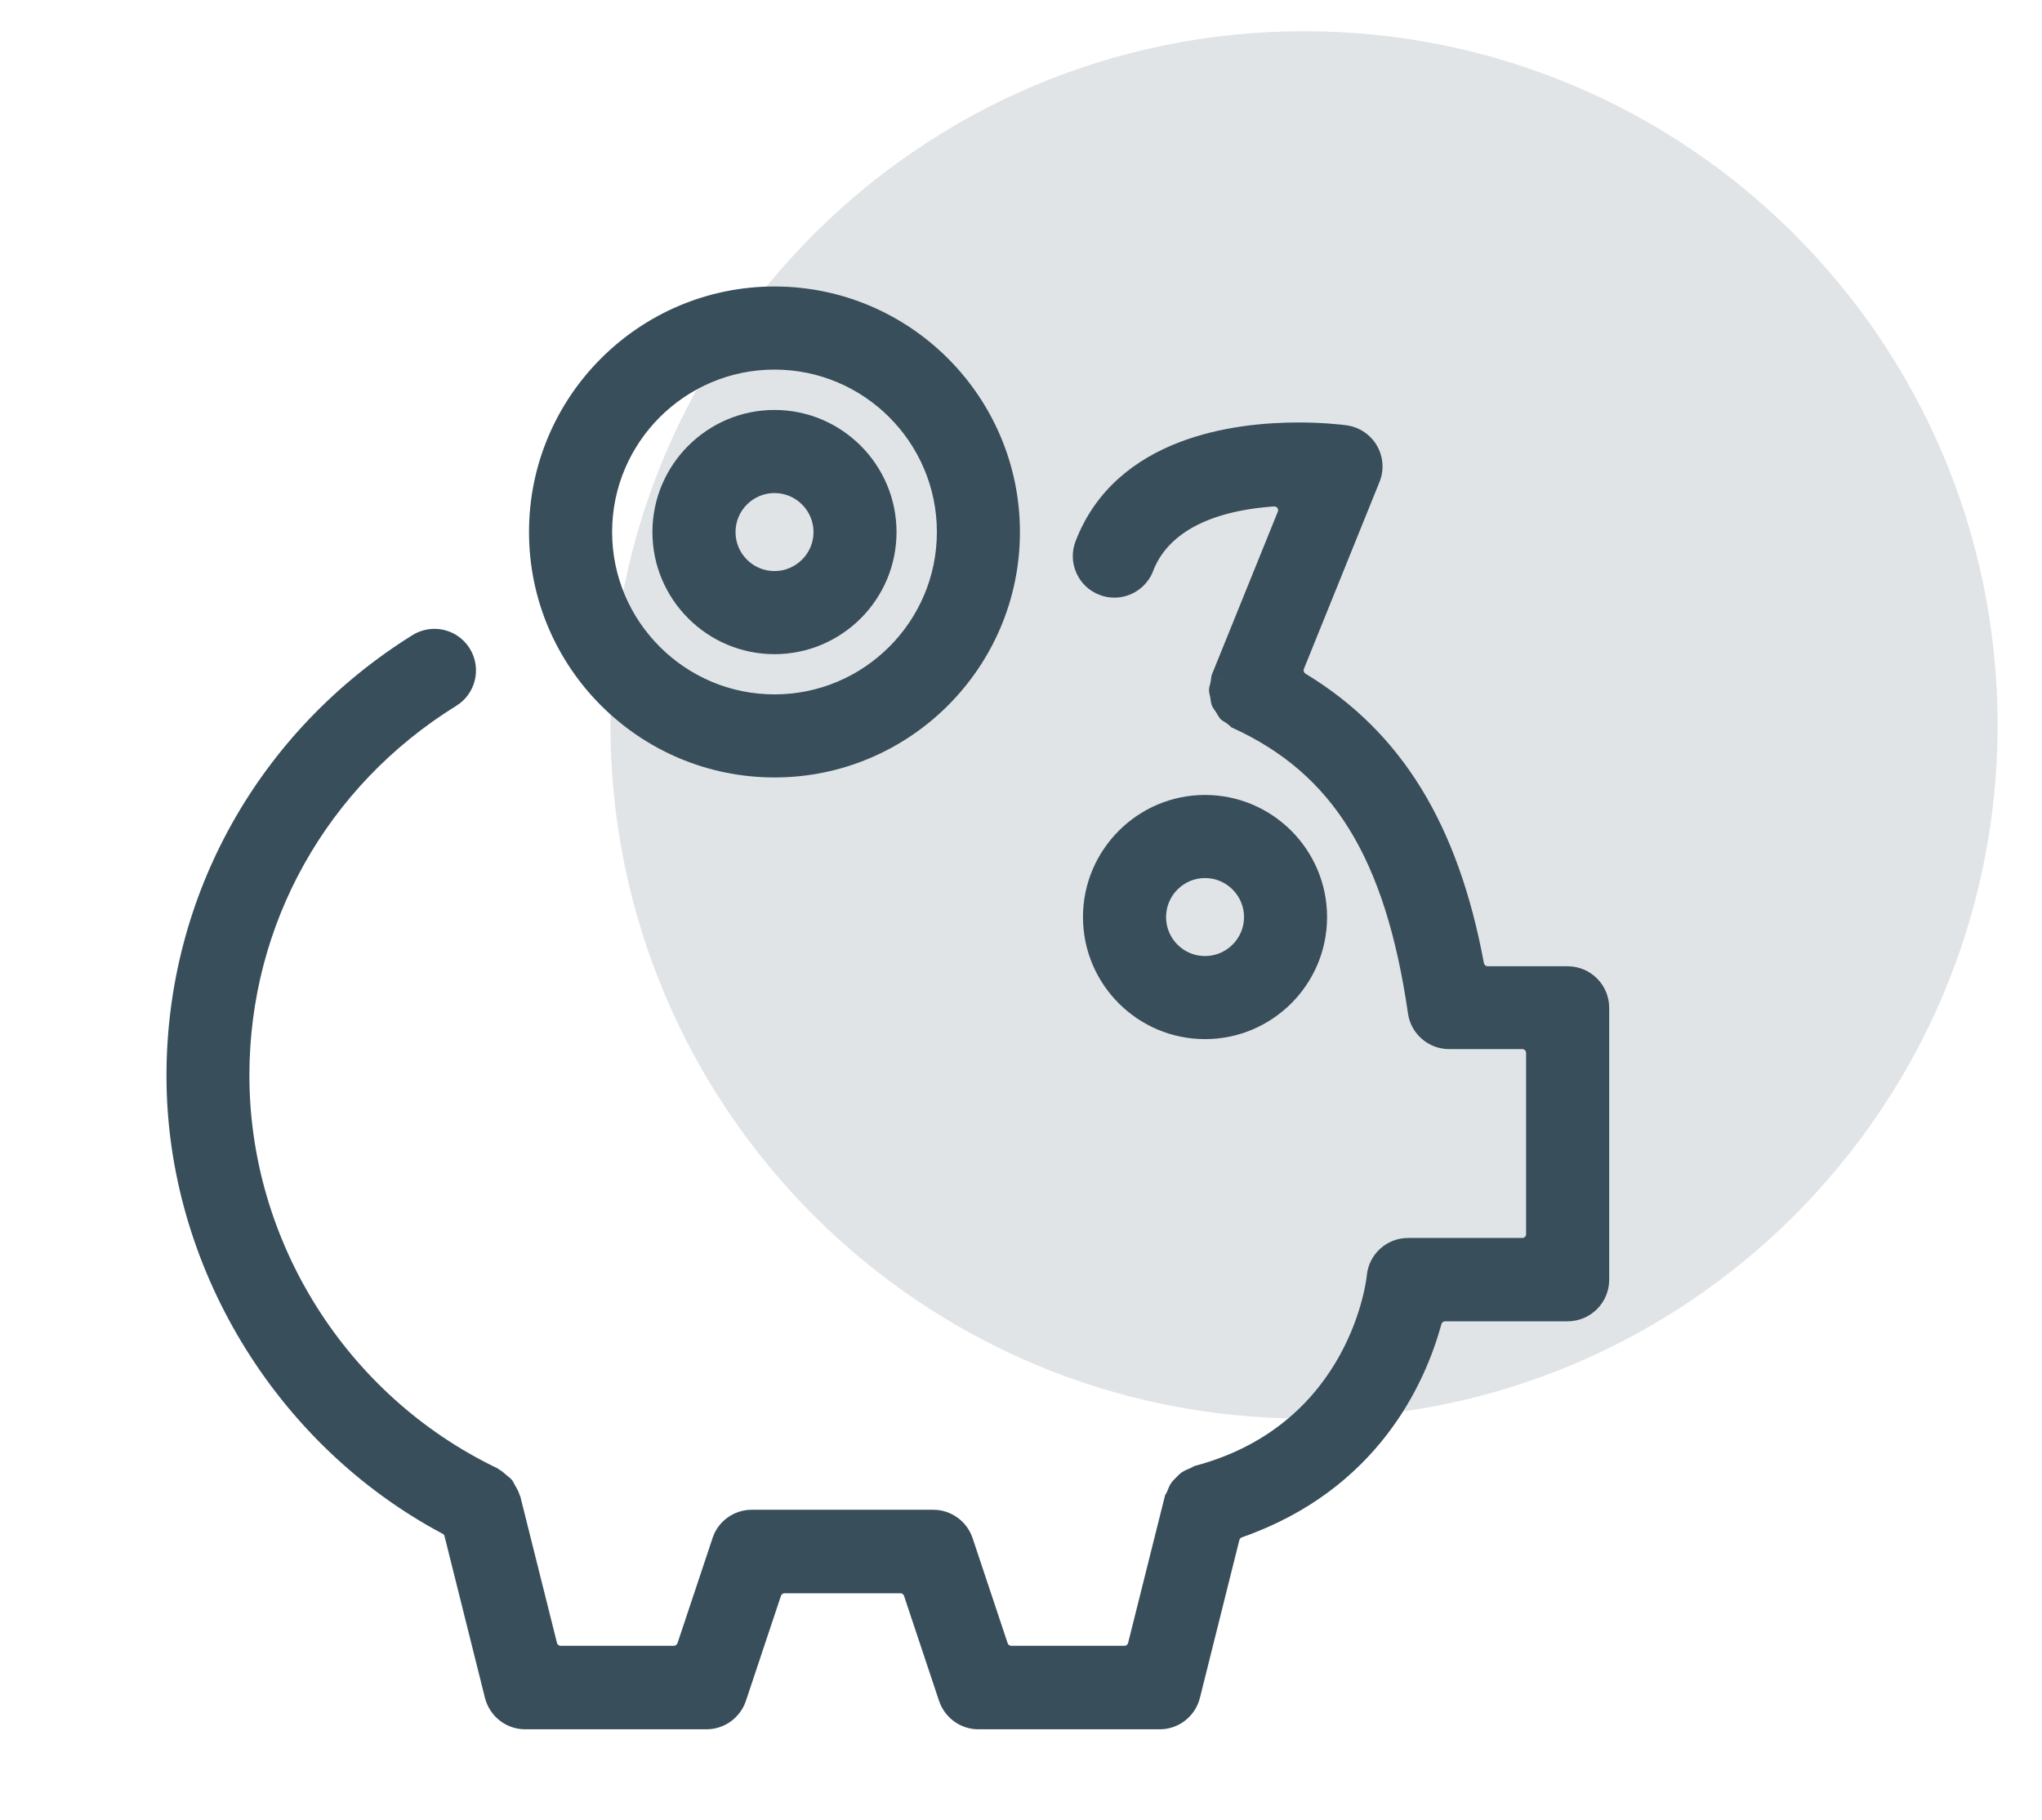
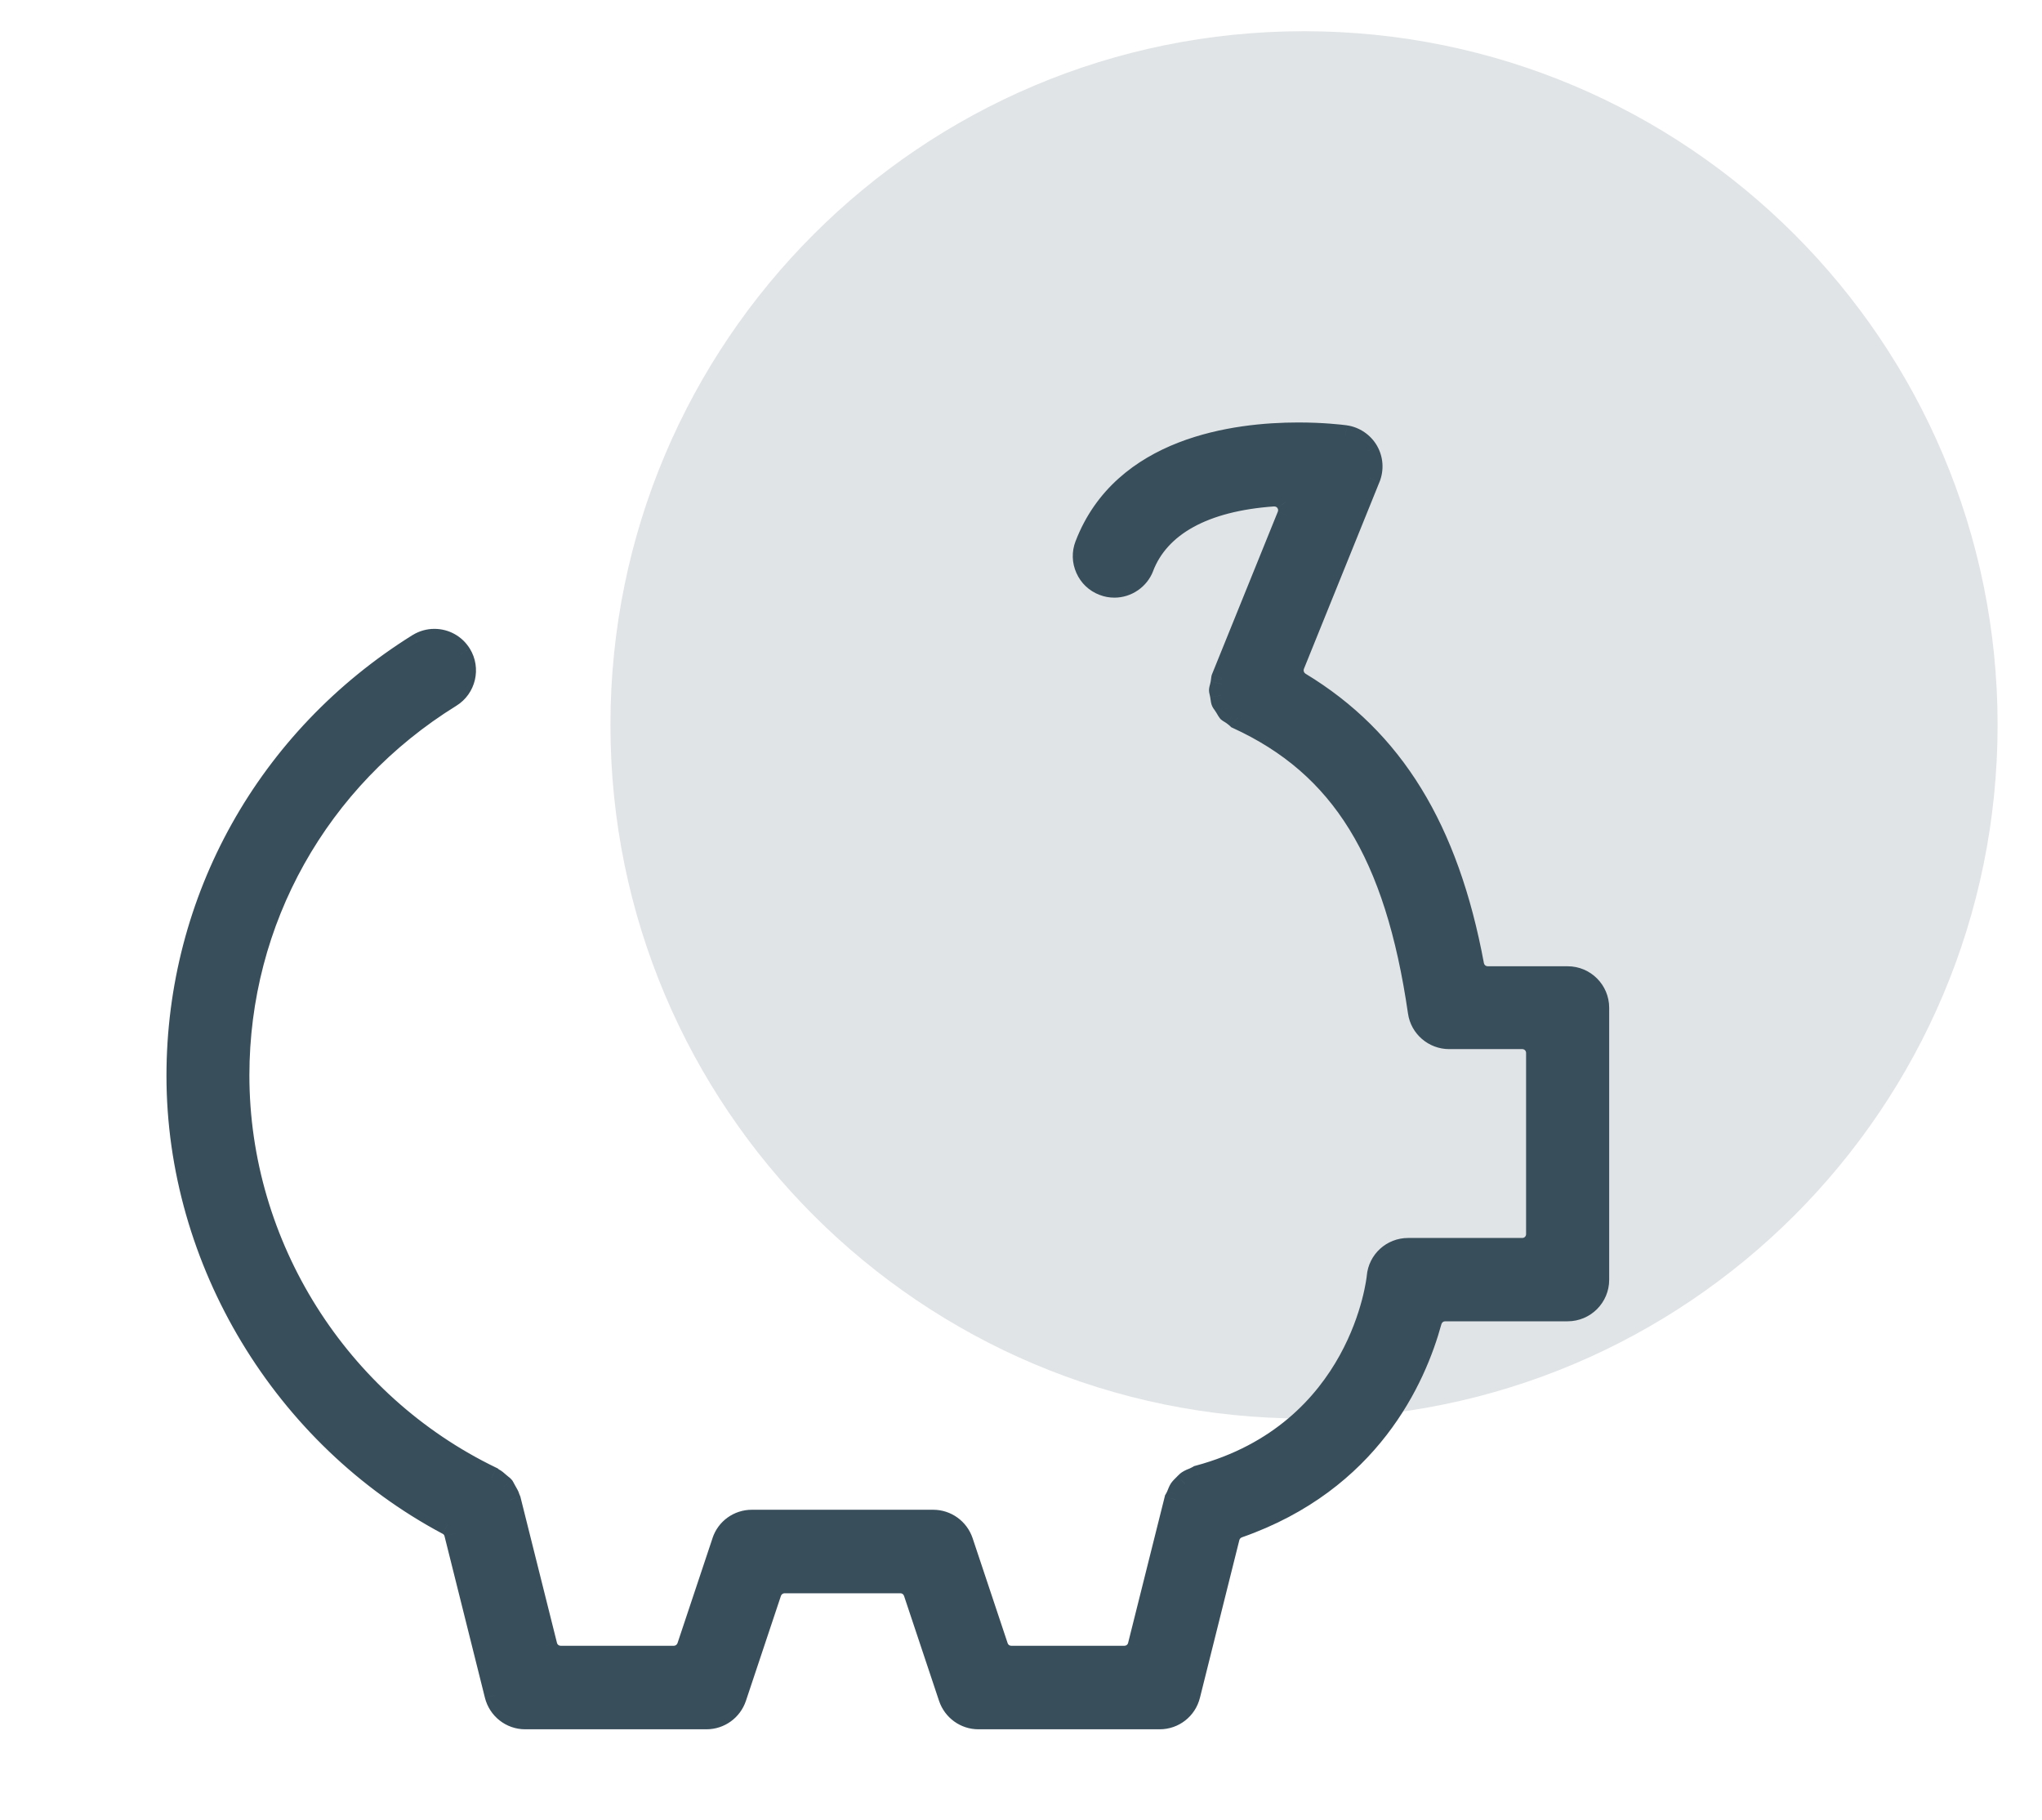
<svg xmlns="http://www.w3.org/2000/svg" width="46" height="41" viewBox="0 0 46 41" fill="none">
  <g clip-path="url(#clip0_616_29436)">
    <path opacity="0.15" d="M29.376 31.952C38.005 31.952 45 24.957 45 16.328C45 7.698 38.005 0.703 29.376 0.703C20.747 0.703 13.751 7.698 13.751 16.328C13.751 24.957 20.747 31.952 29.376 31.952Z" fill="#384E5B" />
-     <path d="M17.447 17.387C20.427 17.387 22.851 14.963 22.851 11.983C22.851 9.003 20.427 6.578 17.447 6.578C14.467 6.578 12.042 9.003 12.042 11.983C12.042 14.963 14.467 17.387 17.447 17.387ZM17.447 8.2C19.533 8.2 21.23 9.897 21.23 11.983C21.23 14.069 19.533 15.766 17.447 15.766C15.361 15.766 13.664 14.067 13.664 11.983C13.664 9.898 15.361 8.2 17.447 8.2Z" fill="#384E5B" stroke="#384E5B" stroke-width="0.25" />
    <mask id="path-3-outside-1_616_29436" maskUnits="userSpaceOnUse" x="3" y="8.766" width="34" height="31" fill="black">
      <rect fill="white" x="3" y="8.766" width="34" height="31" />
      <path d="M35.314 22.015H33.512C33.35 22.015 33.212 21.899 33.183 21.741C32.613 18.674 31.373 16.654 29.279 15.387C29.139 15.303 29.08 15.128 29.141 14.975L30.843 10.764C30.923 10.567 30.908 10.349 30.803 10.165C30.698 9.984 30.512 9.858 30.306 9.828C30.196 9.813 29.797 9.766 29.247 9.766C27.82 9.766 25.303 10.093 24.462 12.281C24.396 12.452 24.402 12.638 24.477 12.806C24.55 12.973 24.687 13.101 24.858 13.166C24.937 13.197 25.02 13.212 25.104 13.212C25.385 13.212 25.643 13.035 25.744 12.771C26.106 11.827 27.123 11.268 28.685 11.158C28.692 11.158 28.699 11.158 28.709 11.158C28.815 11.158 28.916 11.209 28.979 11.296C29.047 11.389 29.061 11.511 29.017 11.617L27.535 15.281C27.533 15.29 27.533 15.299 27.532 15.308C27.528 15.341 27.524 15.373 27.517 15.406C27.513 15.428 27.508 15.45 27.502 15.47C27.495 15.498 27.485 15.534 27.485 15.546C27.485 15.562 27.491 15.579 27.495 15.595C27.5 15.619 27.506 15.641 27.509 15.665L27.519 15.726C27.522 15.753 27.528 15.79 27.533 15.801C27.541 15.818 27.552 15.831 27.563 15.845C27.576 15.864 27.588 15.884 27.603 15.906L27.633 15.956C27.647 15.981 27.666 16.011 27.673 16.02C27.686 16.031 27.703 16.04 27.717 16.049C27.739 16.064 27.761 16.077 27.782 16.092C27.807 16.11 27.831 16.13 27.857 16.151C27.866 16.16 27.877 16.169 27.881 16.173C30.227 17.248 31.448 19.227 31.965 22.795C32.013 23.13 32.306 23.381 32.644 23.381H34.293C34.479 23.381 34.628 23.532 34.628 23.716V27.8C34.628 27.986 34.477 28.135 34.293 28.135H31.721C31.364 28.135 31.07 28.404 31.038 28.759C31.035 28.794 30.683 32.266 26.998 33.257C26.971 33.273 26.941 33.288 26.908 33.303C26.853 33.323 26.801 33.345 26.763 33.371C26.746 33.382 26.724 33.406 26.698 33.43L26.676 33.452C26.638 33.49 26.607 33.522 26.586 33.551C26.568 33.578 26.551 33.621 26.527 33.68C26.516 33.709 26.502 33.737 26.48 33.775L25.656 37.067C25.619 37.216 25.485 37.321 25.33 37.321H22.78C22.636 37.321 22.507 37.229 22.462 37.091L21.672 34.726C21.579 34.447 21.318 34.257 21.022 34.257H16.937C16.641 34.257 16.38 34.445 16.288 34.726L15.499 37.091C15.453 37.227 15.324 37.321 15.181 37.321H12.63C12.476 37.321 12.342 37.216 12.305 37.067L11.485 33.792C11.477 33.775 11.468 33.755 11.461 33.731C11.451 33.696 11.426 33.654 11.391 33.591C11.38 33.573 11.371 33.553 11.36 33.534C11.352 33.52 11.345 33.505 11.338 33.494C11.33 33.485 11.304 33.463 11.284 33.448L11.223 33.397C11.187 33.363 11.154 33.336 11.122 33.319C11.102 33.308 11.086 33.297 11.073 33.286C7.606 31.614 5.368 28.06 5.368 24.222C5.368 20.73 7.156 17.539 10.148 15.685C10.47 15.487 10.569 15.062 10.37 14.74C10.243 14.536 10.024 14.415 9.785 14.415C9.659 14.415 9.535 14.45 9.425 14.518C6.03 16.634 4 20.262 4 24.233C4 28.398 6.391 32.359 10.089 34.327C10.173 34.371 10.234 34.45 10.256 34.542L11.166 38.181C11.244 38.487 11.516 38.702 11.83 38.702H15.915C16.211 38.702 16.472 38.513 16.566 38.233L17.355 35.868C17.401 35.732 17.529 35.638 17.673 35.638H20.284C20.428 35.638 20.556 35.73 20.602 35.868L21.391 38.233C21.485 38.513 21.746 38.702 22.04 38.702H26.125C26.439 38.702 26.713 38.489 26.789 38.181L27.677 34.629C27.704 34.52 27.785 34.43 27.892 34.393C30.849 33.36 31.879 31.046 32.23 29.759C32.271 29.614 32.403 29.512 32.554 29.512H35.314C35.693 29.512 36 29.205 36 28.827V22.701C36 22.322 35.693 22.015 35.314 22.015Z" />
    </mask>
    <path d="M35.314 22.015H33.512C33.35 22.015 33.212 21.899 33.183 21.741C32.613 18.674 31.373 16.654 29.279 15.387C29.139 15.303 29.08 15.128 29.141 14.975L30.843 10.764C30.923 10.567 30.908 10.349 30.803 10.165C30.698 9.984 30.512 9.858 30.306 9.828C30.196 9.813 29.797 9.766 29.247 9.766C27.82 9.766 25.303 10.093 24.462 12.281C24.396 12.452 24.402 12.638 24.477 12.806C24.55 12.973 24.687 13.101 24.858 13.166C24.937 13.197 25.02 13.212 25.104 13.212C25.385 13.212 25.643 13.035 25.744 12.771C26.106 11.827 27.123 11.268 28.685 11.158C28.692 11.158 28.699 11.158 28.709 11.158C28.815 11.158 28.916 11.209 28.979 11.296C29.047 11.389 29.061 11.511 29.017 11.617L27.535 15.281C27.533 15.29 27.533 15.299 27.532 15.308C27.528 15.341 27.524 15.373 27.517 15.406C27.513 15.428 27.508 15.45 27.502 15.47C27.495 15.498 27.485 15.534 27.485 15.546C27.485 15.562 27.491 15.579 27.495 15.595C27.5 15.619 27.506 15.641 27.509 15.665L27.519 15.726C27.522 15.753 27.528 15.79 27.533 15.801C27.541 15.818 27.552 15.831 27.563 15.845C27.576 15.864 27.588 15.884 27.603 15.906L27.633 15.956C27.647 15.981 27.666 16.011 27.673 16.02C27.686 16.031 27.703 16.04 27.717 16.049C27.739 16.064 27.761 16.077 27.782 16.092C27.807 16.11 27.831 16.13 27.857 16.151C27.866 16.16 27.877 16.169 27.881 16.173C30.227 17.248 31.448 19.227 31.965 22.795C32.013 23.13 32.306 23.381 32.644 23.381H34.293C34.479 23.381 34.628 23.532 34.628 23.716V27.8C34.628 27.986 34.477 28.135 34.293 28.135H31.721C31.364 28.135 31.07 28.404 31.038 28.759C31.035 28.794 30.683 32.266 26.998 33.257C26.971 33.273 26.941 33.288 26.908 33.303C26.853 33.323 26.801 33.345 26.763 33.371C26.746 33.382 26.724 33.406 26.698 33.43L26.676 33.452C26.638 33.49 26.607 33.522 26.586 33.551C26.568 33.578 26.551 33.621 26.527 33.68C26.516 33.709 26.502 33.737 26.48 33.775L25.656 37.067C25.619 37.216 25.485 37.321 25.33 37.321H22.78C22.636 37.321 22.507 37.229 22.462 37.091L21.672 34.726C21.579 34.447 21.318 34.257 21.022 34.257H16.937C16.641 34.257 16.38 34.445 16.288 34.726L15.499 37.091C15.453 37.227 15.324 37.321 15.181 37.321H12.63C12.476 37.321 12.342 37.216 12.305 37.067L11.485 33.792C11.477 33.775 11.468 33.755 11.461 33.731C11.451 33.696 11.426 33.654 11.391 33.591C11.38 33.573 11.371 33.553 11.36 33.534C11.352 33.52 11.345 33.505 11.338 33.494C11.33 33.485 11.304 33.463 11.284 33.448L11.223 33.397C11.187 33.363 11.154 33.336 11.122 33.319C11.102 33.308 11.086 33.297 11.073 33.286C7.606 31.614 5.368 28.06 5.368 24.222C5.368 20.73 7.156 17.539 10.148 15.685C10.47 15.487 10.569 15.062 10.37 14.74C10.243 14.536 10.024 14.415 9.785 14.415C9.659 14.415 9.535 14.45 9.425 14.518C6.03 16.634 4 20.262 4 24.233C4 28.398 6.391 32.359 10.089 34.327C10.173 34.371 10.234 34.45 10.256 34.542L11.166 38.181C11.244 38.487 11.516 38.702 11.83 38.702H15.915C16.211 38.702 16.472 38.513 16.566 38.233L17.355 35.868C17.401 35.732 17.529 35.638 17.673 35.638H20.284C20.428 35.638 20.556 35.73 20.602 35.868L21.391 38.233C21.485 38.513 21.746 38.702 22.04 38.702H26.125C26.439 38.702 26.713 38.489 26.789 38.181L27.677 34.629C27.704 34.52 27.785 34.43 27.892 34.393C30.849 33.36 31.879 31.046 32.23 29.759C32.271 29.614 32.403 29.512 32.554 29.512H35.314C35.693 29.512 36 29.205 36 28.827V22.701C36 22.322 35.693 22.015 35.314 22.015Z" fill="#384E5B" />
    <path d="M33.183 21.741L32.937 21.787L32.937 21.787L33.183 21.741ZM29.279 15.387L29.149 15.601L29.149 15.601L29.279 15.387ZM29.141 14.975L28.909 14.882L28.908 14.883L29.141 14.975ZM30.843 10.764L31.075 10.858L31.076 10.857L30.843 10.764ZM30.803 10.165L31.02 10.041L31.019 10.039L30.803 10.165ZM30.306 9.828L30.342 9.581L30.34 9.58L30.306 9.828ZM24.462 12.281L24.695 12.372L24.696 12.371L24.462 12.281ZM24.477 12.806L24.706 12.705L24.705 12.703L24.477 12.806ZM24.858 13.166L24.95 12.933L24.946 12.932L24.858 13.166ZM25.744 12.771L25.511 12.681L25.511 12.681L25.744 12.771ZM28.685 11.158V10.908H28.676L28.667 10.908L28.685 11.158ZM28.979 11.296L28.776 11.442L28.776 11.443L28.979 11.296ZM29.017 11.617L28.786 11.522L28.786 11.524L29.017 11.617ZM27.535 15.281L27.303 15.187L27.295 15.209L27.29 15.232L27.535 15.281ZM27.532 15.308L27.286 15.259L27.284 15.27L27.283 15.281L27.532 15.308ZM27.517 15.406L27.272 15.351L27.27 15.365L27.517 15.406ZM27.502 15.47L27.261 15.404L27.261 15.406L27.502 15.47ZM27.495 15.595L27.251 15.649L27.251 15.651L27.495 15.595ZM27.509 15.665L27.757 15.628L27.756 15.627L27.509 15.665ZM27.519 15.726L27.767 15.693L27.766 15.688L27.519 15.726ZM27.533 15.801L27.762 15.7L27.757 15.689L27.533 15.801ZM27.563 15.845L27.768 15.702L27.763 15.695L27.563 15.845ZM27.603 15.906L27.819 15.778L27.811 15.767L27.603 15.906ZM27.633 15.956L27.85 15.832L27.848 15.828L27.633 15.956ZM27.673 16.02L27.478 16.176L27.493 16.195L27.51 16.21L27.673 16.02ZM27.717 16.049L27.856 15.841L27.85 15.837L27.717 16.049ZM27.782 16.092L27.635 16.294L27.636 16.295L27.782 16.092ZM27.857 16.151L28.034 15.974L28.023 15.963L28.012 15.954L27.857 16.151ZM27.881 16.173L27.704 16.349L27.736 16.381L27.777 16.4L27.881 16.173ZM31.965 22.795L32.213 22.759L32.213 22.759L31.965 22.795ZM31.038 28.759L31.287 28.785L31.288 28.78L31.038 28.759ZM26.998 33.257L26.933 33.015L26.899 33.024L26.87 33.042L26.998 33.257ZM26.908 33.303L26.994 33.537L27.002 33.535L27.01 33.531L26.908 33.303ZM26.763 33.371L26.901 33.579L26.763 33.371ZM26.698 33.43L26.528 33.246L26.522 33.253L26.698 33.43ZM26.676 33.452L26.853 33.628L26.853 33.628L26.676 33.452ZM26.586 33.551L26.38 33.409L26.378 33.412L26.586 33.551ZM26.527 33.68L26.296 33.586L26.293 33.592L26.527 33.68ZM26.48 33.775L26.263 33.651L26.245 33.681L26.237 33.715L26.48 33.775ZM25.656 37.067L25.413 37.006L25.413 37.007L25.656 37.067ZM22.462 37.091L22.699 37.012L22.699 37.012L22.462 37.091ZM21.672 34.726L21.91 34.647L21.91 34.647L21.672 34.726ZM16.288 34.726L16.525 34.805L16.526 34.804L16.288 34.726ZM15.499 37.091L15.736 37.171L15.736 37.17L15.499 37.091ZM12.305 37.067L12.547 37.007L12.547 37.006L12.305 37.067ZM11.485 33.792L11.727 33.731L11.722 33.71L11.713 33.69L11.485 33.792ZM11.461 33.731L11.219 33.795L11.222 33.805L11.461 33.731ZM11.391 33.591L11.609 33.469L11.605 33.463L11.391 33.591ZM11.36 33.534L11.136 33.646L11.14 33.655L11.145 33.663L11.36 33.534ZM11.338 33.494L11.546 33.355L11.54 33.346L11.533 33.338L11.338 33.494ZM11.284 33.448L11.122 33.639L11.13 33.645L11.137 33.65L11.284 33.448ZM11.223 33.397L11.056 33.582L11.062 33.587L11.223 33.397ZM11.122 33.319L11.003 33.539L11.005 33.54L11.122 33.319ZM11.073 33.286L11.235 33.096L11.211 33.075L11.181 33.061L11.073 33.286ZM10.148 15.685L10.016 15.473L10.016 15.473L10.148 15.685ZM10.37 14.74L10.583 14.609L10.582 14.608L10.37 14.74ZM9.425 14.518L9.294 14.305L9.293 14.305L9.425 14.518ZM10.089 34.327L9.971 34.548L9.973 34.549L10.089 34.327ZM10.256 34.542L10.013 34.6L10.014 34.603L10.256 34.542ZM11.166 38.181L10.924 38.242L10.924 38.243L11.166 38.181ZM16.566 38.233L16.803 38.312L16.803 38.312L16.566 38.233ZM17.355 35.868L17.118 35.788L17.117 35.789L17.355 35.868ZM20.602 35.868L20.365 35.947L20.365 35.947L20.602 35.868ZM21.391 38.233L21.154 38.312L21.154 38.312L21.391 38.233ZM26.789 38.181L26.546 38.121L26.546 38.122L26.789 38.181ZM27.677 34.629L27.434 34.567L27.434 34.568L27.677 34.629ZM27.892 34.393L27.974 34.63L27.974 34.629L27.892 34.393ZM32.23 29.759L31.989 29.692L31.989 29.693L32.23 29.759ZM35.314 21.765H33.512V22.265H35.314V21.765ZM33.512 21.765C33.471 21.765 33.436 21.736 33.428 21.695L32.937 21.787C32.988 22.062 33.229 22.265 33.512 22.265V21.765ZM33.428 21.695C32.849 18.578 31.579 16.487 29.408 15.174L29.149 15.601C31.167 16.822 32.376 18.769 32.937 21.787L33.428 21.695ZM29.408 15.174C29.373 15.152 29.357 15.107 29.373 15.068L28.908 14.883C28.803 15.149 28.905 15.453 29.149 15.601L29.408 15.174ZM29.372 15.069L31.075 10.858L30.612 10.671L28.909 14.882L29.372 15.069ZM31.076 10.857C31.183 10.59 31.163 10.291 31.02 10.041L30.586 10.289C30.653 10.406 30.662 10.545 30.611 10.671L31.076 10.857ZM31.019 10.039C30.877 9.794 30.625 9.621 30.342 9.581L30.271 10.076C30.4 10.094 30.52 10.175 30.587 10.29L31.019 10.039ZM30.34 9.58C30.222 9.565 29.811 9.516 29.247 9.516V10.016C29.783 10.016 30.171 10.062 30.273 10.076L30.34 9.58ZM29.247 9.516C28.519 9.516 27.498 9.599 26.544 9.97C25.586 10.343 24.681 11.014 24.229 12.192L24.696 12.371C25.084 11.36 25.858 10.773 26.726 10.436C27.598 10.096 28.549 10.016 29.247 10.016V9.516ZM24.229 12.191C24.139 12.425 24.146 12.68 24.249 12.908L24.705 12.703C24.657 12.596 24.654 12.48 24.695 12.372L24.229 12.191ZM24.248 12.906C24.349 13.135 24.536 13.312 24.77 13.4L24.946 12.932C24.837 12.891 24.752 12.81 24.706 12.705L24.248 12.906ZM24.766 13.398C24.876 13.442 24.99 13.462 25.104 13.462V12.962C25.049 12.962 24.997 12.952 24.95 12.933L24.766 13.398ZM25.104 13.462C25.489 13.462 25.84 13.221 25.978 12.86L25.511 12.681C25.446 12.849 25.282 12.962 25.104 12.962V13.462ZM25.977 12.86C26.288 12.052 27.179 11.515 28.702 11.407L28.667 10.908C27.068 11.021 25.925 11.602 25.511 12.681L25.977 12.86ZM28.685 11.408C28.685 11.408 28.685 11.408 28.685 11.408C28.685 11.408 28.685 11.408 28.685 11.408C28.685 11.408 28.685 11.408 28.685 11.408C28.685 11.408 28.685 11.408 28.685 11.408C28.685 11.408 28.685 11.408 28.685 11.408C28.685 11.408 28.685 11.408 28.685 11.408C28.685 11.408 28.685 11.408 28.685 11.408C28.685 11.408 28.685 11.408 28.685 11.408C28.685 11.408 28.685 11.408 28.685 11.408C28.685 11.408 28.685 11.408 28.685 11.408C28.685 11.408 28.685 11.408 28.685 11.408C28.685 11.408 28.685 11.408 28.685 11.408C28.685 11.408 28.685 11.408 28.685 11.408C28.685 11.408 28.685 11.408 28.685 11.408C28.685 11.408 28.685 11.408 28.685 11.408C28.685 11.408 28.685 11.408 28.685 11.408C28.685 11.408 28.685 11.408 28.685 11.408C28.685 11.408 28.685 11.408 28.685 11.408C28.685 11.408 28.685 11.408 28.685 11.408C28.685 11.408 28.685 11.408 28.685 11.408C28.685 11.408 28.685 11.408 28.686 11.408C28.686 11.408 28.686 11.408 28.686 11.408C28.686 11.408 28.686 11.408 28.686 11.408C28.686 11.408 28.686 11.408 28.686 11.408C28.686 11.408 28.686 11.408 28.686 11.408C28.686 11.408 28.686 11.408 28.686 11.408C28.686 11.408 28.686 11.408 28.686 11.408C28.686 11.408 28.686 11.408 28.686 11.408C28.686 11.408 28.686 11.408 28.686 11.408C28.686 11.408 28.686 11.408 28.686 11.408C28.686 11.408 28.686 11.408 28.686 11.408C28.686 11.408 28.686 11.408 28.686 11.408C28.686 11.408 28.686 11.408 28.686 11.408C28.686 11.408 28.686 11.408 28.686 11.408C28.686 11.408 28.686 11.408 28.686 11.408C28.686 11.408 28.686 11.408 28.686 11.408C28.686 11.408 28.686 11.408 28.686 11.408C28.686 11.408 28.686 11.408 28.686 11.408C28.686 11.408 28.686 11.408 28.686 11.408C28.686 11.408 28.686 11.408 28.686 11.408C28.686 11.408 28.686 11.408 28.686 11.408C28.686 11.408 28.686 11.408 28.686 11.408C28.686 11.408 28.686 11.408 28.686 11.408C28.686 11.408 28.686 11.408 28.686 11.408C28.686 11.408 28.686 11.408 28.686 11.408C28.686 11.408 28.686 11.408 28.686 11.408C28.687 11.408 28.687 11.408 28.687 11.408C28.687 11.408 28.687 11.408 28.687 11.408C28.687 11.408 28.687 11.408 28.687 11.408C28.687 11.408 28.687 11.408 28.687 11.408C28.687 11.408 28.687 11.408 28.687 11.408C28.687 11.408 28.687 11.408 28.687 11.408C28.687 11.408 28.687 11.408 28.687 11.408C28.687 11.408 28.687 11.408 28.687 11.408C28.687 11.408 28.687 11.408 28.687 11.408C28.687 11.408 28.687 11.408 28.687 11.408C28.687 11.408 28.687 11.408 28.687 11.408C28.687 11.408 28.687 11.408 28.687 11.408C28.687 11.408 28.687 11.408 28.687 11.408C28.687 11.408 28.687 11.408 28.687 11.408C28.687 11.408 28.687 11.408 28.687 11.408C28.687 11.408 28.687 11.408 28.687 11.408C28.687 11.408 28.687 11.408 28.687 11.408C28.687 11.408 28.687 11.408 28.687 11.408C28.687 11.408 28.687 11.408 28.687 11.408C28.687 11.408 28.687 11.408 28.687 11.408C28.687 11.408 28.687 11.408 28.688 11.408C28.688 11.408 28.688 11.408 28.688 11.408C28.688 11.408 28.688 11.408 28.688 11.408C28.688 11.408 28.688 11.408 28.688 11.408C28.688 11.408 28.688 11.408 28.688 11.408C28.688 11.408 28.688 11.408 28.688 11.408C28.688 11.408 28.688 11.408 28.688 11.408C28.688 11.408 28.688 11.408 28.688 11.408C28.688 11.408 28.688 11.408 28.688 11.408C28.688 11.408 28.688 11.408 28.688 11.408C28.688 11.408 28.688 11.408 28.688 11.408C28.688 11.408 28.688 11.408 28.688 11.408C28.688 11.408 28.688 11.408 28.688 11.408C28.688 11.408 28.688 11.408 28.688 11.408C28.688 11.408 28.688 11.408 28.688 11.408C28.688 11.408 28.688 11.408 28.688 11.408C28.688 11.408 28.688 11.408 28.688 11.408C28.688 11.408 28.688 11.408 28.688 11.408C28.688 11.408 28.688 11.408 28.688 11.408C28.688 11.408 28.688 11.408 28.688 11.408C28.688 11.408 28.688 11.408 28.688 11.408C28.688 11.408 28.688 11.408 28.688 11.408C28.688 11.408 28.688 11.408 28.688 11.408C28.688 11.408 28.688 11.408 28.688 11.408C28.689 11.408 28.689 11.408 28.689 11.408C28.689 11.408 28.689 11.408 28.689 11.408C28.689 11.408 28.689 11.408 28.689 11.408C28.689 11.408 28.689 11.408 28.689 11.408C28.689 11.408 28.689 11.408 28.689 11.408C28.689 11.408 28.689 11.408 28.689 11.408C28.689 11.408 28.689 11.408 28.689 11.408C28.689 11.408 28.689 11.408 28.689 11.408C28.689 11.408 28.689 11.408 28.689 11.408C28.689 11.408 28.689 11.408 28.689 11.408C28.689 11.408 28.689 11.408 28.689 11.408C28.689 11.408 28.689 11.408 28.689 11.408C28.689 11.408 28.689 11.408 28.689 11.408C28.689 11.408 28.689 11.408 28.689 11.408C28.689 11.408 28.689 11.408 28.689 11.408C28.689 11.408 28.689 11.408 28.689 11.408C28.689 11.408 28.689 11.408 28.689 11.408C28.689 11.408 28.689 11.408 28.689 11.408C28.689 11.408 28.689 11.408 28.689 11.408C28.689 11.408 28.689 11.408 28.689 11.408C28.689 11.408 28.689 11.408 28.689 11.408C28.689 11.408 28.689 11.408 28.689 11.408C28.689 11.408 28.689 11.408 28.689 11.408C28.689 11.408 28.689 11.408 28.689 11.408C28.689 11.408 28.689 11.408 28.689 11.408C28.69 11.408 28.69 11.408 28.69 11.408C28.69 11.408 28.69 11.408 28.69 11.408C28.69 11.408 28.69 11.408 28.69 11.408C28.69 11.408 28.69 11.408 28.69 11.408C28.69 11.408 28.69 11.408 28.69 11.408C28.69 11.408 28.69 11.408 28.69 11.408C28.69 11.408 28.69 11.408 28.69 11.408C28.69 11.408 28.69 11.408 28.69 11.408C28.69 11.408 28.69 11.408 28.69 11.408C28.69 11.408 28.69 11.408 28.69 11.408C28.69 11.408 28.69 11.408 28.69 11.408C28.69 11.408 28.69 11.408 28.69 11.408C28.69 11.408 28.69 11.408 28.69 11.408C28.69 11.408 28.69 11.408 28.69 11.408C28.69 11.408 28.69 11.408 28.69 11.408C28.69 11.408 28.69 11.408 28.69 11.408C28.69 11.408 28.69 11.408 28.69 11.408C28.69 11.408 28.69 11.408 28.69 11.408C28.69 11.408 28.69 11.408 28.69 11.408C28.69 11.408 28.69 11.408 28.69 11.408C28.69 11.408 28.69 11.408 28.691 11.408C28.691 11.408 28.691 11.408 28.691 11.408C28.691 11.408 28.691 11.408 28.691 11.408C28.691 11.408 28.691 11.408 28.691 11.408C28.691 11.408 28.691 11.408 28.691 11.408C28.691 11.408 28.691 11.408 28.691 11.408C28.691 11.408 28.691 11.408 28.691 11.408C28.691 11.408 28.691 11.408 28.691 11.408C28.691 11.408 28.691 11.408 28.691 11.408C28.691 11.408 28.691 11.408 28.691 11.408C28.691 11.408 28.691 11.408 28.691 11.408C28.691 11.408 28.691 11.408 28.691 11.408C28.691 11.408 28.691 11.408 28.691 11.408C28.691 11.408 28.691 11.408 28.691 11.408C28.691 11.408 28.691 11.408 28.691 11.408C28.691 11.408 28.691 11.408 28.691 11.408C28.691 11.408 28.691 11.408 28.691 11.408C28.691 11.408 28.691 11.408 28.691 11.408C28.691 11.408 28.691 11.408 28.691 11.408C28.691 11.408 28.691 11.408 28.691 11.408C28.691 11.408 28.691 11.408 28.691 11.408C28.691 11.408 28.691 11.408 28.691 11.408C28.691 11.408 28.691 11.408 28.691 11.408C28.691 11.408 28.692 11.408 28.692 11.408C28.692 11.408 28.692 11.408 28.692 11.408C28.692 11.408 28.692 11.408 28.692 11.408C28.692 11.408 28.692 11.408 28.692 11.408C28.692 11.408 28.692 11.408 28.692 11.408C28.692 11.408 28.692 11.408 28.692 11.408C28.692 11.408 28.692 11.408 28.692 11.408C28.692 11.408 28.692 11.408 28.692 11.408C28.692 11.408 28.692 11.408 28.692 11.408C28.692 11.408 28.692 11.408 28.692 11.408C28.692 11.408 28.692 11.408 28.692 11.408C28.692 11.408 28.692 11.408 28.692 11.408C28.692 11.408 28.692 11.408 28.692 11.408C28.692 11.408 28.692 11.408 28.692 11.408C28.692 11.408 28.692 11.408 28.692 11.408C28.692 11.408 28.692 11.408 28.692 11.408C28.692 11.408 28.692 11.408 28.692 11.408C28.692 11.408 28.692 11.408 28.692 11.408C28.692 11.408 28.692 11.408 28.692 11.408C28.692 11.408 28.692 11.408 28.692 11.408C28.692 11.408 28.692 11.408 28.692 11.408C28.692 11.408 28.692 11.408 28.692 11.408C28.692 11.408 28.692 11.408 28.692 11.408C28.692 11.408 28.692 11.408 28.692 11.408C28.692 11.408 28.692 11.408 28.692 11.408C28.692 11.408 28.693 11.408 28.693 11.408C28.693 11.408 28.693 11.408 28.693 11.408C28.693 11.408 28.693 11.408 28.693 11.408C28.693 11.408 28.693 11.408 28.693 11.408C28.693 11.408 28.693 11.408 28.693 11.408C28.693 11.408 28.693 11.408 28.693 11.408C28.693 11.408 28.693 11.408 28.693 11.408C28.693 11.408 28.693 11.408 28.693 11.408C28.693 11.408 28.693 11.408 28.693 11.408C28.693 11.408 28.693 11.408 28.693 11.408C28.693 11.408 28.693 11.408 28.693 11.408C28.693 11.408 28.693 11.408 28.693 11.408C28.693 11.408 28.693 11.408 28.693 11.408C28.693 11.408 28.693 11.408 28.693 11.408C28.693 11.408 28.693 11.408 28.693 11.408C28.693 11.408 28.693 11.408 28.693 11.408C28.693 11.408 28.693 11.408 28.693 11.408C28.693 11.408 28.693 11.408 28.693 11.408C28.693 11.408 28.693 11.408 28.693 11.408C28.693 11.408 28.693 11.408 28.693 11.408C28.693 11.408 28.694 11.408 28.694 11.408C28.694 11.408 28.694 11.408 28.694 11.408C28.694 11.408 28.694 11.408 28.694 11.408C28.694 11.408 28.694 11.408 28.694 11.408C28.694 11.408 28.694 11.408 28.694 11.408C28.694 11.408 28.694 11.408 28.694 11.408C28.694 11.408 28.694 11.408 28.694 11.408C28.694 11.408 28.694 11.408 28.694 11.408C28.694 11.408 28.694 11.408 28.694 11.408C28.694 11.408 28.694 11.408 28.694 11.408C28.694 11.408 28.694 11.408 28.694 11.408C28.694 11.408 28.694 11.408 28.694 11.408C28.694 11.408 28.694 11.408 28.694 11.408C28.694 11.408 28.694 11.408 28.694 11.408C28.694 11.408 28.694 11.408 28.694 11.408C28.694 11.408 28.694 11.408 28.694 11.408C28.694 11.408 28.694 11.408 28.694 11.408C28.694 11.408 28.694 11.408 28.694 11.408C28.694 11.408 28.694 11.408 28.694 11.408C28.694 11.408 28.694 11.408 28.694 11.408C28.694 11.408 28.694 11.408 28.694 11.408C28.694 11.408 28.694 11.408 28.694 11.408C28.694 11.408 28.694 11.408 28.695 11.408C28.695 11.408 28.695 11.408 28.695 11.408C28.695 11.408 28.695 11.408 28.695 11.408C28.695 11.408 28.695 11.408 28.695 11.408C28.695 11.408 28.695 11.408 28.695 11.408C28.695 11.408 28.695 11.408 28.695 11.408C28.695 11.408 28.695 11.408 28.695 11.408C28.695 11.408 28.695 11.408 28.695 11.408C28.695 11.408 28.695 11.408 28.695 11.408C28.695 11.408 28.695 11.408 28.695 11.408C28.695 11.408 28.695 11.408 28.695 11.408C28.695 11.408 28.695 11.408 28.695 11.408C28.695 11.408 28.695 11.408 28.695 11.408C28.695 11.408 28.695 11.408 28.695 11.408C28.695 11.408 28.695 11.408 28.695 11.408C28.695 11.408 28.695 11.408 28.695 11.408C28.695 11.408 28.695 11.408 28.695 11.408C28.695 11.408 28.695 11.408 28.695 11.408C28.695 11.408 28.695 11.408 28.695 11.408C28.695 11.408 28.695 11.408 28.695 11.408C28.695 11.408 28.695 11.408 28.695 11.408C28.695 11.408 28.695 11.408 28.695 11.408C28.695 11.408 28.695 11.408 28.695 11.408C28.695 11.408 28.695 11.408 28.695 11.408C28.695 11.408 28.695 11.408 28.695 11.408C28.696 11.408 28.696 11.408 28.696 11.408C28.696 11.408 28.696 11.408 28.696 11.408C28.696 11.408 28.696 11.408 28.696 11.408C28.696 11.408 28.696 11.408 28.696 11.408C28.696 11.408 28.696 11.408 28.696 11.408C28.696 11.408 28.696 11.408 28.696 11.408C28.696 11.408 28.696 11.408 28.696 11.408C28.696 11.408 28.696 11.408 28.696 11.408C28.696 11.408 28.696 11.408 28.696 11.408C28.696 11.408 28.696 11.408 28.696 11.408C28.696 11.408 28.696 11.408 28.696 11.408C28.696 11.408 28.696 11.408 28.696 11.408C28.696 11.408 28.696 11.408 28.696 11.408C28.696 11.408 28.696 11.408 28.696 11.408C28.696 11.408 28.696 11.408 28.696 11.408C28.696 11.408 28.696 11.408 28.696 11.408C28.696 11.408 28.696 11.408 28.696 11.408C28.696 11.408 28.696 11.408 28.696 11.408C28.696 11.408 28.696 11.408 28.696 11.408C28.696 11.408 28.696 11.408 28.697 11.408C28.697 11.408 28.697 11.408 28.697 11.408C28.697 11.408 28.697 11.408 28.697 11.408C28.697 11.408 28.697 11.408 28.697 11.408C28.697 11.408 28.697 11.408 28.697 11.408C28.697 11.408 28.697 11.408 28.697 11.408C28.697 11.408 28.697 11.408 28.697 11.408C28.697 11.408 28.697 11.408 28.697 11.408C28.697 11.408 28.697 11.408 28.697 11.408C28.697 11.408 28.697 11.408 28.697 11.408C28.697 11.408 28.697 11.408 28.697 11.408C28.697 11.408 28.697 11.408 28.697 11.408C28.697 11.408 28.697 11.408 28.697 11.408C28.697 11.408 28.697 11.408 28.697 11.408C28.697 11.408 28.697 11.408 28.697 11.408C28.697 11.408 28.697 11.408 28.697 11.408C28.697 11.408 28.697 11.408 28.697 11.408C28.697 11.408 28.697 11.408 28.697 11.408C28.697 11.408 28.697 11.408 28.697 11.408C28.697 11.408 28.697 11.408 28.697 11.408C28.697 11.408 28.697 11.408 28.697 11.408C28.697 11.408 28.697 11.408 28.697 11.408C28.698 11.408 28.698 11.408 28.698 11.408C28.698 11.408 28.698 11.408 28.698 11.408C28.698 11.408 28.698 11.408 28.698 11.408C28.698 11.408 28.698 11.408 28.698 11.408C28.698 11.408 28.698 11.408 28.698 11.408C28.698 11.408 28.698 11.408 28.698 11.408C28.698 11.408 28.698 11.408 28.698 11.408C28.698 11.408 28.698 11.408 28.698 11.408C28.698 11.408 28.698 11.408 28.698 11.408C28.698 11.408 28.698 11.408 28.698 11.408C28.698 11.408 28.698 11.408 28.698 11.408C28.698 11.408 28.698 11.408 28.698 11.408C28.698 11.408 28.698 11.408 28.698 11.408C28.698 11.408 28.698 11.408 28.698 11.408C28.698 11.408 28.698 11.408 28.698 11.408C28.698 11.408 28.698 11.408 28.698 11.408C28.698 11.408 28.698 11.408 28.698 11.408C28.698 11.408 28.698 11.408 28.698 11.408C28.698 11.408 28.698 11.408 28.698 11.408C28.698 11.408 28.698 11.408 28.698 11.408C28.698 11.408 28.698 11.408 28.698 11.408C28.698 11.408 28.698 11.408 28.698 11.408C28.698 11.408 28.698 11.408 28.698 11.408C28.698 11.408 28.698 11.408 28.699 11.408C28.699 11.408 28.699 11.408 28.699 11.408C28.699 11.408 28.699 11.408 28.699 11.408C28.699 11.408 28.699 11.408 28.699 11.408C28.699 11.408 28.699 11.408 28.699 11.408C28.699 11.408 28.699 11.408 28.699 11.408C28.699 11.408 28.699 11.408 28.699 11.408C28.699 11.408 28.699 11.408 28.699 11.408C28.699 11.408 28.699 11.408 28.699 11.408C28.699 11.408 28.699 11.408 28.699 11.408C28.699 11.408 28.699 11.408 28.699 11.408C28.699 11.408 28.699 11.408 28.699 11.408C28.699 11.408 28.699 11.408 28.699 11.408C28.699 11.408 28.699 11.408 28.699 11.408C28.699 11.408 28.699 11.408 28.699 11.408C28.699 11.408 28.699 11.408 28.699 11.408C28.699 11.408 28.699 11.408 28.699 11.408C28.699 11.408 28.699 11.408 28.699 11.408C28.699 11.408 28.699 11.408 28.699 11.408C28.699 11.408 28.699 11.408 28.7 11.408C28.7 11.408 28.7 11.408 28.7 11.408C28.7 11.408 28.7 11.408 28.7 11.408C28.7 11.408 28.7 11.408 28.7 11.408C28.7 11.408 28.7 11.408 28.7 11.408C28.7 11.408 28.7 11.408 28.7 11.408C28.7 11.408 28.7 11.408 28.7 11.408C28.7 11.408 28.7 11.408 28.7 11.408C28.7 11.408 28.7 11.408 28.7 11.408C28.7 11.408 28.7 11.408 28.7 11.408C28.7 11.408 28.7 11.408 28.7 11.408C28.7 11.408 28.7 11.408 28.7 11.408C28.7 11.408 28.7 11.408 28.7 11.408C28.7 11.408 28.7 11.408 28.7 11.408C28.7 11.408 28.7 11.408 28.7 11.408C28.7 11.408 28.7 11.408 28.7 11.408C28.7 11.408 28.7 11.408 28.7 11.408C28.7 11.408 28.7 11.408 28.7 11.408C28.7 11.408 28.7 11.408 28.7 11.408C28.7 11.408 28.7 11.408 28.7 11.408C28.7 11.408 28.7 11.408 28.7 11.408C28.7 11.408 28.701 11.408 28.701 11.408C28.701 11.408 28.701 11.408 28.701 11.408C28.701 11.408 28.701 11.408 28.701 11.408C28.701 11.408 28.701 11.408 28.701 11.408C28.701 11.408 28.701 11.408 28.701 11.408C28.701 11.408 28.701 11.408 28.701 11.408C28.701 11.408 28.701 11.408 28.701 11.408C28.701 11.408 28.701 11.408 28.701 11.408C28.701 11.408 28.701 11.408 28.701 11.408C28.701 11.408 28.701 11.408 28.701 11.408C28.701 11.408 28.701 11.408 28.701 11.408C28.701 11.408 28.701 11.408 28.701 11.408C28.701 11.408 28.701 11.408 28.701 11.408C28.701 11.408 28.701 11.408 28.701 11.408C28.701 11.408 28.701 11.408 28.701 11.408C28.701 11.408 28.701 11.408 28.701 11.408C28.701 11.408 28.701 11.408 28.701 11.408C28.701 11.408 28.701 11.408 28.701 11.408C28.701 11.408 28.701 11.408 28.701 11.408C28.701 11.408 28.701 11.408 28.701 11.408C28.701 11.408 28.701 11.408 28.701 11.408C28.701 11.408 28.701 11.408 28.701 11.408C28.701 11.408 28.701 11.408 28.701 11.408C28.702 11.408 28.702 11.408 28.702 11.408C28.702 11.408 28.702 11.408 28.702 11.408C28.702 11.408 28.702 11.408 28.702 11.408C28.702 11.408 28.702 11.408 28.702 11.408C28.702 11.408 28.702 11.408 28.702 11.408C28.702 11.408 28.702 11.408 28.702 11.408C28.702 11.408 28.702 11.408 28.702 11.408C28.702 11.408 28.702 11.408 28.702 11.408C28.702 11.408 28.702 11.408 28.702 11.408C28.702 11.408 28.702 11.408 28.702 11.408C28.702 11.408 28.702 11.408 28.702 11.408C28.702 11.408 28.702 11.408 28.702 11.408C28.702 11.408 28.702 11.408 28.702 11.408C28.702 11.408 28.702 11.408 28.702 11.408C28.702 11.408 28.702 11.408 28.702 11.408C28.702 11.408 28.702 11.408 28.702 11.408C28.702 11.408 28.702 11.408 28.702 11.408C28.702 11.408 28.702 11.408 28.702 11.408C28.702 11.408 28.703 11.408 28.703 11.408C28.703 11.408 28.703 11.408 28.703 11.408C28.703 11.408 28.703 11.408 28.703 11.408C28.703 11.408 28.703 11.408 28.703 11.408C28.703 11.408 28.703 11.408 28.703 11.408C28.703 11.408 28.703 11.408 28.703 11.408C28.703 11.408 28.703 11.408 28.703 11.408C28.703 11.408 28.703 11.408 28.703 11.408C28.703 11.408 28.703 11.408 28.703 11.408C28.703 11.408 28.703 11.408 28.703 11.408C28.703 11.408 28.703 11.408 28.703 11.408C28.703 11.408 28.703 11.408 28.703 11.408C28.703 11.408 28.703 11.408 28.703 11.408C28.703 11.408 28.703 11.408 28.703 11.408C28.703 11.408 28.703 11.408 28.703 11.408C28.703 11.408 28.703 11.408 28.703 11.408C28.703 11.408 28.703 11.408 28.703 11.408C28.703 11.408 28.703 11.408 28.703 11.408C28.703 11.408 28.703 11.408 28.703 11.408C28.703 11.408 28.703 11.408 28.703 11.408C28.703 11.408 28.703 11.408 28.703 11.408C28.703 11.408 28.703 11.408 28.703 11.408C28.703 11.408 28.704 11.408 28.704 11.408C28.704 11.408 28.704 11.408 28.704 11.408C28.704 11.408 28.704 11.408 28.704 11.408C28.704 11.408 28.704 11.408 28.704 11.408C28.704 11.408 28.704 11.408 28.704 11.408C28.704 11.408 28.704 11.408 28.704 11.408C28.704 11.408 28.704 11.408 28.704 11.408C28.704 11.408 28.704 11.408 28.704 11.408C28.704 11.408 28.704 11.408 28.704 11.408C28.704 11.408 28.704 11.408 28.704 11.408C28.704 11.408 28.704 11.408 28.704 11.408C28.704 11.408 28.704 11.408 28.704 11.408C28.704 11.408 28.704 11.408 28.704 11.408C28.704 11.408 28.704 11.408 28.704 11.408C28.704 11.408 28.704 11.408 28.704 11.408C28.704 11.408 28.704 11.408 28.704 11.408C28.704 11.408 28.704 11.408 28.704 11.408C28.704 11.408 28.704 11.408 28.704 11.408C28.704 11.408 28.704 11.408 28.704 11.408C28.704 11.408 28.704 11.408 28.704 11.408C28.705 11.408 28.705 11.408 28.705 11.408C28.705 11.408 28.705 11.408 28.705 11.408C28.705 11.408 28.705 11.408 28.705 11.408C28.705 11.408 28.705 11.408 28.705 11.408C28.705 11.408 28.705 11.408 28.705 11.408C28.705 11.408 28.705 11.408 28.705 11.408C28.705 11.408 28.705 11.408 28.705 11.408C28.705 11.408 28.705 11.408 28.705 11.408C28.705 11.408 28.705 11.408 28.705 11.408C28.705 11.408 28.705 11.408 28.705 11.408C28.705 11.408 28.705 11.408 28.705 11.408C28.705 11.408 28.705 11.408 28.705 11.408C28.705 11.408 28.705 11.408 28.705 11.408C28.705 11.408 28.705 11.408 28.705 11.408C28.705 11.408 28.705 11.408 28.705 11.408C28.705 11.408 28.705 11.408 28.705 11.408C28.705 11.408 28.705 11.408 28.705 11.408C28.705 11.408 28.705 11.408 28.706 11.408C28.706 11.408 28.706 11.408 28.706 11.408C28.706 11.408 28.706 11.408 28.706 11.408C28.706 11.408 28.706 11.408 28.706 11.408C28.706 11.408 28.706 11.408 28.706 11.408C28.706 11.408 28.706 11.408 28.706 11.408C28.706 11.408 28.706 11.408 28.706 11.408C28.706 11.408 28.706 11.408 28.706 11.408C28.706 11.408 28.706 11.408 28.706 11.408C28.706 11.408 28.706 11.408 28.706 11.408C28.706 11.408 28.706 11.408 28.706 11.408C28.706 11.408 28.706 11.408 28.706 11.408C28.706 11.408 28.706 11.408 28.706 11.408C28.706 11.408 28.706 11.408 28.706 11.408C28.706 11.408 28.706 11.408 28.706 11.408C28.706 11.408 28.706 11.408 28.706 11.408C28.706 11.408 28.706 11.408 28.706 11.408C28.706 11.408 28.706 11.408 28.706 11.408C28.706 11.408 28.706 11.408 28.706 11.408C28.706 11.408 28.706 11.408 28.706 11.408C28.706 11.408 28.706 11.408 28.706 11.408C28.706 11.408 28.706 11.408 28.707 11.408C28.707 11.408 28.707 11.408 28.707 11.408C28.707 11.408 28.707 11.408 28.707 11.408C28.707 11.408 28.707 11.408 28.707 11.408C28.707 11.408 28.707 11.408 28.707 11.408C28.707 11.408 28.707 11.408 28.707 11.408C28.707 11.408 28.707 11.408 28.707 11.408C28.707 11.408 28.707 11.408 28.707 11.408C28.707 11.408 28.707 11.408 28.707 11.408C28.707 11.408 28.707 11.408 28.707 11.408C28.707 11.408 28.707 11.408 28.707 11.408C28.707 11.408 28.707 11.408 28.707 11.408C28.707 11.408 28.707 11.408 28.707 11.408C28.707 11.408 28.707 11.408 28.707 11.408C28.707 11.408 28.707 11.408 28.707 11.408C28.707 11.408 28.707 11.408 28.707 11.408C28.707 11.408 28.707 11.408 28.707 11.408C28.707 11.408 28.707 11.408 28.707 11.408C28.707 11.408 28.707 11.408 28.707 11.408C28.707 11.408 28.707 11.408 28.708 11.408C28.708 11.408 28.708 11.408 28.708 11.408C28.708 11.408 28.708 11.408 28.708 11.408C28.708 11.408 28.708 11.408 28.708 11.408C28.708 11.408 28.708 11.408 28.708 11.408C28.708 11.408 28.708 11.408 28.708 11.408C28.708 11.408 28.708 11.408 28.708 11.408C28.708 11.408 28.708 11.408 28.708 11.408C28.708 11.408 28.708 11.408 28.708 11.408C28.708 11.408 28.708 11.408 28.708 11.408C28.708 11.408 28.708 11.408 28.708 11.408C28.708 11.408 28.708 11.408 28.708 11.408C28.708 11.408 28.708 11.408 28.708 11.408C28.708 11.408 28.708 11.408 28.708 11.408C28.708 11.408 28.708 11.408 28.708 11.408C28.708 11.408 28.708 11.408 28.708 11.408C28.708 11.408 28.708 11.408 28.708 11.408C28.708 11.408 28.708 11.408 28.709 11.408V10.908C28.708 10.908 28.708 10.908 28.708 10.908C28.708 10.908 28.708 10.908 28.708 10.908C28.708 10.908 28.708 10.908 28.708 10.908C28.708 10.908 28.708 10.908 28.708 10.908C28.708 10.908 28.708 10.908 28.708 10.908C28.708 10.908 28.708 10.908 28.708 10.908C28.708 10.908 28.708 10.908 28.708 10.908C28.708 10.908 28.708 10.908 28.708 10.908C28.708 10.908 28.708 10.908 28.708 10.908C28.708 10.908 28.708 10.908 28.708 10.908C28.708 10.908 28.708 10.908 28.708 10.908C28.708 10.908 28.708 10.908 28.708 10.908C28.708 10.908 28.708 10.908 28.708 10.908C28.708 10.908 28.708 10.908 28.708 10.908C28.708 10.908 28.708 10.908 28.708 10.908C28.708 10.908 28.708 10.908 28.708 10.908C28.708 10.908 28.708 10.908 28.708 10.908C28.707 10.908 28.707 10.908 28.707 10.908C28.707 10.908 28.707 10.908 28.707 10.908C28.707 10.908 28.707 10.908 28.707 10.908C28.707 10.908 28.707 10.908 28.707 10.908C28.707 10.908 28.707 10.908 28.707 10.908C28.707 10.908 28.707 10.908 28.707 10.908C28.707 10.908 28.707 10.908 28.707 10.908C28.707 10.908 28.707 10.908 28.707 10.908C28.707 10.908 28.707 10.908 28.707 10.908C28.707 10.908 28.707 10.908 28.707 10.908C28.707 10.908 28.707 10.908 28.707 10.908C28.707 10.908 28.707 10.908 28.707 10.908C28.707 10.908 28.707 10.908 28.707 10.908C28.707 10.908 28.707 10.908 28.707 10.908C28.707 10.908 28.707 10.908 28.707 10.908C28.707 10.908 28.707 10.908 28.707 10.908C28.707 10.908 28.707 10.908 28.707 10.908C28.707 10.908 28.707 10.908 28.707 10.908C28.707 10.908 28.707 10.908 28.707 10.908C28.706 10.908 28.706 10.908 28.706 10.908C28.706 10.908 28.706 10.908 28.706 10.908C28.706 10.908 28.706 10.908 28.706 10.908C28.706 10.908 28.706 10.908 28.706 10.908C28.706 10.908 28.706 10.908 28.706 10.908C28.706 10.908 28.706 10.908 28.706 10.908C28.706 10.908 28.706 10.908 28.706 10.908C28.706 10.908 28.706 10.908 28.706 10.908C28.706 10.908 28.706 10.908 28.706 10.908C28.706 10.908 28.706 10.908 28.706 10.908C28.706 10.908 28.706 10.908 28.706 10.908C28.706 10.908 28.706 10.908 28.706 10.908C28.706 10.908 28.706 10.908 28.706 10.908C28.706 10.908 28.706 10.908 28.706 10.908C28.706 10.908 28.706 10.908 28.706 10.908C28.706 10.908 28.706 10.908 28.706 10.908C28.706 10.908 28.706 10.908 28.706 10.908C28.706 10.908 28.706 10.908 28.706 10.908C28.706 10.908 28.706 10.908 28.706 10.908C28.706 10.908 28.706 10.908 28.706 10.908C28.706 10.908 28.706 10.908 28.706 10.908C28.705 10.908 28.705 10.908 28.705 10.908C28.705 10.908 28.705 10.908 28.705 10.908C28.705 10.908 28.705 10.908 28.705 10.908C28.705 10.908 28.705 10.908 28.705 10.908C28.705 10.908 28.705 10.908 28.705 10.908C28.705 10.908 28.705 10.908 28.705 10.908C28.705 10.908 28.705 10.908 28.705 10.908C28.705 10.908 28.705 10.908 28.705 10.908C28.705 10.908 28.705 10.908 28.705 10.908C28.705 10.908 28.705 10.908 28.705 10.908C28.705 10.908 28.705 10.908 28.705 10.908C28.705 10.908 28.705 10.908 28.705 10.908C28.705 10.908 28.705 10.908 28.705 10.908C28.705 10.908 28.705 10.908 28.705 10.908C28.705 10.908 28.705 10.908 28.705 10.908C28.705 10.908 28.705 10.908 28.705 10.908C28.705 10.908 28.705 10.908 28.705 10.908C28.705 10.908 28.705 10.908 28.704 10.908C28.704 10.908 28.704 10.908 28.704 10.908C28.704 10.908 28.704 10.908 28.704 10.908C28.704 10.908 28.704 10.908 28.704 10.908C28.704 10.908 28.704 10.908 28.704 10.908C28.704 10.908 28.704 10.908 28.704 10.908C28.704 10.908 28.704 10.908 28.704 10.908C28.704 10.908 28.704 10.908 28.704 10.908C28.704 10.908 28.704 10.908 28.704 10.908C28.704 10.908 28.704 10.908 28.704 10.908C28.704 10.908 28.704 10.908 28.704 10.908C28.704 10.908 28.704 10.908 28.704 10.908C28.704 10.908 28.704 10.908 28.704 10.908C28.704 10.908 28.704 10.908 28.704 10.908C28.704 10.908 28.704 10.908 28.704 10.908C28.704 10.908 28.704 10.908 28.704 10.908C28.704 10.908 28.704 10.908 28.704 10.908C28.704 10.908 28.704 10.908 28.704 10.908C28.704 10.908 28.704 10.908 28.704 10.908C28.704 10.908 28.704 10.908 28.704 10.908C28.704 10.908 28.703 10.908 28.703 10.908C28.703 10.908 28.703 10.908 28.703 10.908C28.703 10.908 28.703 10.908 28.703 10.908C28.703 10.908 28.703 10.908 28.703 10.908C28.703 10.908 28.703 10.908 28.703 10.908C28.703 10.908 28.703 10.908 28.703 10.908C28.703 10.908 28.703 10.908 28.703 10.908C28.703 10.908 28.703 10.908 28.703 10.908C28.703 10.908 28.703 10.908 28.703 10.908C28.703 10.908 28.703 10.908 28.703 10.908C28.703 10.908 28.703 10.908 28.703 10.908C28.703 10.908 28.703 10.908 28.703 10.908C28.703 10.908 28.703 10.908 28.703 10.908C28.703 10.908 28.703 10.908 28.703 10.908C28.703 10.908 28.703 10.908 28.703 10.908C28.703 10.908 28.703 10.908 28.703 10.908C28.703 10.908 28.703 10.908 28.703 10.908C28.703 10.908 28.703 10.908 28.703 10.908C28.703 10.908 28.703 10.908 28.703 10.908C28.703 10.908 28.703 10.908 28.703 10.908C28.703 10.908 28.703 10.908 28.703 10.908C28.703 10.908 28.703 10.908 28.703 10.908C28.703 10.908 28.702 10.908 28.702 10.908C28.702 10.908 28.702 10.908 28.702 10.908C28.702 10.908 28.702 10.908 28.702 10.908C28.702 10.908 28.702 10.908 28.702 10.908C28.702 10.908 28.702 10.908 28.702 10.908C28.702 10.908 28.702 10.908 28.702 10.908C28.702 10.908 28.702 10.908 28.702 10.908C28.702 10.908 28.702 10.908 28.702 10.908C28.702 10.908 28.702 10.908 28.702 10.908C28.702 10.908 28.702 10.908 28.702 10.908C28.702 10.908 28.702 10.908 28.702 10.908C28.702 10.908 28.702 10.908 28.702 10.908C28.702 10.908 28.702 10.908 28.702 10.908C28.702 10.908 28.702 10.908 28.702 10.908C28.702 10.908 28.702 10.908 28.702 10.908C28.702 10.908 28.702 10.908 28.702 10.908C28.702 10.908 28.702 10.908 28.702 10.908C28.702 10.908 28.702 10.908 28.702 10.908C28.702 10.908 28.702 10.908 28.701 10.908C28.701 10.908 28.701 10.908 28.701 10.908C28.701 10.908 28.701 10.908 28.701 10.908C28.701 10.908 28.701 10.908 28.701 10.908C28.701 10.908 28.701 10.908 28.701 10.908C28.701 10.908 28.701 10.908 28.701 10.908C28.701 10.908 28.701 10.908 28.701 10.908C28.701 10.908 28.701 10.908 28.701 10.908C28.701 10.908 28.701 10.908 28.701 10.908C28.701 10.908 28.701 10.908 28.701 10.908C28.701 10.908 28.701 10.908 28.701 10.908C28.701 10.908 28.701 10.908 28.701 10.908C28.701 10.908 28.701 10.908 28.701 10.908C28.701 10.908 28.701 10.908 28.701 10.908C28.701 10.908 28.701 10.908 28.701 10.908C28.701 10.908 28.701 10.908 28.701 10.908C28.701 10.908 28.701 10.908 28.701 10.908C28.701 10.908 28.701 10.908 28.701 10.908C28.701 10.908 28.701 10.908 28.701 10.908C28.701 10.908 28.701 10.908 28.701 10.908C28.701 10.908 28.701 10.908 28.701 10.908C28.701 10.908 28.701 10.908 28.701 10.908C28.701 10.908 28.701 10.908 28.701 10.908C28.701 10.908 28.7 10.908 28.7 10.908C28.7 10.908 28.7 10.908 28.7 10.908C28.7 10.908 28.7 10.908 28.7 10.908C28.7 10.908 28.7 10.908 28.7 10.908C28.7 10.908 28.7 10.908 28.7 10.908C28.7 10.908 28.7 10.908 28.7 10.908C28.7 10.908 28.7 10.908 28.7 10.908C28.7 10.908 28.7 10.908 28.7 10.908C28.7 10.908 28.7 10.908 28.7 10.908C28.7 10.908 28.7 10.908 28.7 10.908C28.7 10.908 28.7 10.908 28.7 10.908C28.7 10.908 28.7 10.908 28.7 10.908C28.7 10.908 28.7 10.908 28.7 10.908C28.7 10.908 28.7 10.908 28.7 10.908C28.7 10.908 28.7 10.908 28.7 10.908C28.7 10.908 28.7 10.908 28.7 10.908C28.7 10.908 28.7 10.908 28.7 10.908C28.7 10.908 28.7 10.908 28.7 10.908C28.7 10.908 28.7 10.908 28.7 10.908C28.7 10.908 28.7 10.908 28.7 10.908C28.7 10.908 28.7 10.908 28.7 10.908C28.699 10.908 28.699 10.908 28.699 10.908C28.699 10.908 28.699 10.908 28.699 10.908C28.699 10.908 28.699 10.908 28.699 10.908C28.699 10.908 28.699 10.908 28.699 10.908C28.699 10.908 28.699 10.908 28.699 10.908C28.699 10.908 28.699 10.908 28.699 10.908C28.699 10.908 28.699 10.908 28.699 10.908C28.699 10.908 28.699 10.908 28.699 10.908C28.699 10.908 28.699 10.908 28.699 10.908C28.699 10.908 28.699 10.908 28.699 10.908C28.699 10.908 28.699 10.908 28.699 10.908C28.699 10.908 28.699 10.908 28.699 10.908C28.699 10.908 28.699 10.908 28.699 10.908C28.699 10.908 28.699 10.908 28.699 10.908C28.699 10.908 28.699 10.908 28.699 10.908C28.699 10.908 28.699 10.908 28.699 10.908C28.699 10.908 28.699 10.908 28.699 10.908C28.699 10.908 28.699 10.908 28.699 10.908C28.699 10.908 28.699 10.908 28.699 10.908C28.698 10.908 28.698 10.908 28.698 10.908C28.698 10.908 28.698 10.908 28.698 10.908C28.698 10.908 28.698 10.908 28.698 10.908C28.698 10.908 28.698 10.908 28.698 10.908C28.698 10.908 28.698 10.908 28.698 10.908C28.698 10.908 28.698 10.908 28.698 10.908C28.698 10.908 28.698 10.908 28.698 10.908C28.698 10.908 28.698 10.908 28.698 10.908C28.698 10.908 28.698 10.908 28.698 10.908C28.698 10.908 28.698 10.908 28.698 10.908C28.698 10.908 28.698 10.908 28.698 10.908C28.698 10.908 28.698 10.908 28.698 10.908C28.698 10.908 28.698 10.908 28.698 10.908C28.698 10.908 28.698 10.908 28.698 10.908C28.698 10.908 28.698 10.908 28.698 10.908C28.698 10.908 28.698 10.908 28.698 10.908C28.698 10.908 28.698 10.908 28.698 10.908C28.698 10.908 28.698 10.908 28.698 10.908C28.698 10.908 28.698 10.908 28.698 10.908C28.698 10.908 28.698 10.908 28.698 10.908C28.698 10.908 28.698 10.908 28.698 10.908C28.698 10.908 28.698 10.908 28.698 10.908C28.698 10.908 28.698 10.908 28.698 10.908C28.698 10.908 28.698 10.908 28.697 10.908C28.697 10.908 28.697 10.908 28.697 10.908C28.697 10.908 28.697 10.908 28.697 10.908C28.697 10.908 28.697 10.908 28.697 10.908C28.697 10.908 28.697 10.908 28.697 10.908C28.697 10.908 28.697 10.908 28.697 10.908C28.697 10.908 28.697 10.908 28.697 10.908C28.697 10.908 28.697 10.908 28.697 10.908C28.697 10.908 28.697 10.908 28.697 10.908C28.697 10.908 28.697 10.908 28.697 10.908C28.697 10.908 28.697 10.908 28.697 10.908C28.697 10.908 28.697 10.908 28.697 10.908C28.697 10.908 28.697 10.908 28.697 10.908C28.697 10.908 28.697 10.908 28.697 10.908C28.697 10.908 28.697 10.908 28.697 10.908C28.697 10.908 28.697 10.908 28.697 10.908C28.697 10.908 28.697 10.908 28.697 10.908C28.697 10.908 28.697 10.908 28.697 10.908C28.697 10.908 28.697 10.908 28.697 10.908C28.697 10.908 28.697 10.908 28.697 10.908C28.697 10.908 28.697 10.908 28.697 10.908C28.697 10.908 28.697 10.908 28.697 10.908C28.696 10.908 28.696 10.908 28.696 10.908C28.696 10.908 28.696 10.908 28.696 10.908C28.696 10.908 28.696 10.908 28.696 10.908C28.696 10.908 28.696 10.908 28.696 10.908C28.696 10.908 28.696 10.908 28.696 10.908C28.696 10.908 28.696 10.908 28.696 10.908C28.696 10.908 28.696 10.908 28.696 10.908C28.696 10.908 28.696 10.908 28.696 10.908C28.696 10.908 28.696 10.908 28.696 10.908C28.696 10.908 28.696 10.908 28.696 10.908C28.696 10.908 28.696 10.908 28.696 10.908C28.696 10.908 28.696 10.908 28.696 10.908C28.696 10.908 28.696 10.908 28.696 10.908C28.696 10.908 28.696 10.908 28.696 10.908C28.696 10.908 28.696 10.908 28.696 10.908C28.696 10.908 28.696 10.908 28.696 10.908C28.696 10.908 28.696 10.908 28.696 10.908C28.696 10.908 28.696 10.908 28.696 10.908C28.696 10.908 28.696 10.908 28.696 10.908C28.696 10.908 28.696 10.908 28.695 10.908C28.695 10.908 28.695 10.908 28.695 10.908C28.695 10.908 28.695 10.908 28.695 10.908C28.695 10.908 28.695 10.908 28.695 10.908C28.695 10.908 28.695 10.908 28.695 10.908C28.695 10.908 28.695 10.908 28.695 10.908C28.695 10.908 28.695 10.908 28.695 10.908C28.695 10.908 28.695 10.908 28.695 10.908C28.695 10.908 28.695 10.908 28.695 10.908C28.695 10.908 28.695 10.908 28.695 10.908C28.695 10.908 28.695 10.908 28.695 10.908C28.695 10.908 28.695 10.908 28.695 10.908C28.695 10.908 28.695 10.908 28.695 10.908C28.695 10.908 28.695 10.908 28.695 10.908C28.695 10.908 28.695 10.908 28.695 10.908C28.695 10.908 28.695 10.908 28.695 10.908C28.695 10.908 28.695 10.908 28.695 10.908C28.695 10.908 28.695 10.908 28.695 10.908C28.695 10.908 28.695 10.908 28.695 10.908C28.695 10.908 28.695 10.908 28.695 10.908C28.695 10.908 28.695 10.908 28.695 10.908C28.695 10.908 28.695 10.908 28.695 10.908C28.695 10.908 28.695 10.908 28.695 10.908C28.695 10.908 28.695 10.908 28.695 10.908C28.695 10.908 28.695 10.908 28.695 10.908C28.694 10.908 28.694 10.908 28.694 10.908C28.694 10.908 28.694 10.908 28.694 10.908C28.694 10.908 28.694 10.908 28.694 10.908C28.694 10.908 28.694 10.908 28.694 10.908C28.694 10.908 28.694 10.908 28.694 10.908C28.694 10.908 28.694 10.908 28.694 10.908C28.694 10.908 28.694 10.908 28.694 10.908C28.694 10.908 28.694 10.908 28.694 10.908C28.694 10.908 28.694 10.908 28.694 10.908C28.694 10.908 28.694 10.908 28.694 10.908C28.694 10.908 28.694 10.908 28.694 10.908C28.694 10.908 28.694 10.908 28.694 10.908C28.694 10.908 28.694 10.908 28.694 10.908C28.694 10.908 28.694 10.908 28.694 10.908C28.694 10.908 28.694 10.908 28.694 10.908C28.694 10.908 28.694 10.908 28.694 10.908C28.694 10.908 28.694 10.908 28.694 10.908C28.694 10.908 28.694 10.908 28.694 10.908C28.694 10.908 28.694 10.908 28.694 10.908C28.694 10.908 28.694 10.908 28.694 10.908C28.694 10.908 28.694 10.908 28.694 10.908C28.694 10.908 28.694 10.908 28.694 10.908C28.694 10.908 28.693 10.908 28.693 10.908C28.693 10.908 28.693 10.908 28.693 10.908C28.693 10.908 28.693 10.908 28.693 10.908C28.693 10.908 28.693 10.908 28.693 10.908C28.693 10.908 28.693 10.908 28.693 10.908C28.693 10.908 28.693 10.908 28.693 10.908C28.693 10.908 28.693 10.908 28.693 10.908C28.693 10.908 28.693 10.908 28.693 10.908C28.693 10.908 28.693 10.908 28.693 10.908C28.693 10.908 28.693 10.908 28.693 10.908C28.693 10.908 28.693 10.908 28.693 10.908C28.693 10.908 28.693 10.908 28.693 10.908C28.693 10.908 28.693 10.908 28.693 10.908C28.693 10.908 28.693 10.908 28.693 10.908C28.693 10.908 28.693 10.908 28.693 10.908C28.693 10.908 28.693 10.908 28.693 10.908C28.693 10.908 28.693 10.908 28.693 10.908C28.693 10.908 28.693 10.908 28.693 10.908C28.693 10.908 28.693 10.908 28.693 10.908C28.693 10.908 28.693 10.908 28.693 10.908C28.693 10.908 28.692 10.908 28.692 10.908C28.692 10.908 28.692 10.908 28.692 10.908C28.692 10.908 28.692 10.908 28.692 10.908C28.692 10.908 28.692 10.908 28.692 10.908C28.692 10.908 28.692 10.908 28.692 10.908C28.692 10.908 28.692 10.908 28.692 10.908C28.692 10.908 28.692 10.908 28.692 10.908C28.692 10.908 28.692 10.908 28.692 10.908C28.692 10.908 28.692 10.908 28.692 10.908C28.692 10.908 28.692 10.908 28.692 10.908C28.692 10.908 28.692 10.908 28.692 10.908C28.692 10.908 28.692 10.908 28.692 10.908C28.692 10.908 28.692 10.908 28.692 10.908C28.692 10.908 28.692 10.908 28.692 10.908C28.692 10.908 28.692 10.908 28.692 10.908C28.692 10.908 28.692 10.908 28.692 10.908C28.692 10.908 28.692 10.908 28.692 10.908C28.692 10.908 28.692 10.908 28.692 10.908C28.692 10.908 28.692 10.908 28.692 10.908C28.692 10.908 28.692 10.908 28.692 10.908C28.692 10.908 28.692 10.908 28.692 10.908C28.692 10.908 28.692 10.908 28.692 10.908C28.692 10.908 28.692 10.908 28.692 10.908C28.692 10.908 28.692 10.908 28.692 10.908C28.692 10.908 28.692 10.908 28.692 10.908C28.692 10.908 28.691 10.908 28.691 10.908C28.691 10.908 28.691 10.908 28.691 10.908C28.691 10.908 28.691 10.908 28.691 10.908C28.691 10.908 28.691 10.908 28.691 10.908C28.691 10.908 28.691 10.908 28.691 10.908C28.691 10.908 28.691 10.908 28.691 10.908C28.691 10.908 28.691 10.908 28.691 10.908C28.691 10.908 28.691 10.908 28.691 10.908C28.691 10.908 28.691 10.908 28.691 10.908C28.691 10.908 28.691 10.908 28.691 10.908C28.691 10.908 28.691 10.908 28.691 10.908C28.691 10.908 28.691 10.908 28.691 10.908C28.691 10.908 28.691 10.908 28.691 10.908C28.691 10.908 28.691 10.908 28.691 10.908C28.691 10.908 28.691 10.908 28.691 10.908C28.691 10.908 28.691 10.908 28.691 10.908C28.691 10.908 28.691 10.908 28.691 10.908C28.691 10.908 28.691 10.908 28.691 10.908C28.691 10.908 28.691 10.908 28.691 10.908C28.691 10.908 28.691 10.908 28.691 10.908C28.691 10.908 28.691 10.908 28.691 10.908C28.691 10.908 28.691 10.908 28.691 10.908C28.691 10.908 28.691 10.908 28.691 10.908C28.69 10.908 28.69 10.908 28.69 10.908C28.69 10.908 28.69 10.908 28.69 10.908C28.69 10.908 28.69 10.908 28.69 10.908C28.69 10.908 28.69 10.908 28.69 10.908C28.69 10.908 28.69 10.908 28.69 10.908C28.69 10.908 28.69 10.908 28.69 10.908C28.69 10.908 28.69 10.908 28.69 10.908C28.69 10.908 28.69 10.908 28.69 10.908C28.69 10.908 28.69 10.908 28.69 10.908C28.69 10.908 28.69 10.908 28.69 10.908C28.69 10.908 28.69 10.908 28.69 10.908C28.69 10.908 28.69 10.908 28.69 10.908C28.69 10.908 28.69 10.908 28.69 10.908C28.69 10.908 28.69 10.908 28.69 10.908C28.69 10.908 28.69 10.908 28.69 10.908C28.69 10.908 28.69 10.908 28.69 10.908C28.69 10.908 28.69 10.908 28.69 10.908C28.69 10.908 28.69 10.908 28.69 10.908C28.69 10.908 28.69 10.908 28.69 10.908C28.69 10.908 28.69 10.908 28.69 10.908C28.69 10.908 28.69 10.908 28.689 10.908C28.689 10.908 28.689 10.908 28.689 10.908C28.689 10.908 28.689 10.908 28.689 10.908C28.689 10.908 28.689 10.908 28.689 10.908C28.689 10.908 28.689 10.908 28.689 10.908C28.689 10.908 28.689 10.908 28.689 10.908C28.689 10.908 28.689 10.908 28.689 10.908C28.689 10.908 28.689 10.908 28.689 10.908C28.689 10.908 28.689 10.908 28.689 10.908C28.689 10.908 28.689 10.908 28.689 10.908C28.689 10.908 28.689 10.908 28.689 10.908C28.689 10.908 28.689 10.908 28.689 10.908C28.689 10.908 28.689 10.908 28.689 10.908C28.689 10.908 28.689 10.908 28.689 10.908C28.689 10.908 28.689 10.908 28.689 10.908C28.689 10.908 28.689 10.908 28.689 10.908C28.689 10.908 28.689 10.908 28.689 10.908C28.689 10.908 28.689 10.908 28.689 10.908C28.689 10.908 28.689 10.908 28.689 10.908C28.689 10.908 28.689 10.908 28.689 10.908C28.689 10.908 28.689 10.908 28.689 10.908C28.689 10.908 28.689 10.908 28.689 10.908C28.689 10.908 28.689 10.908 28.689 10.908C28.689 10.908 28.689 10.908 28.689 10.908C28.689 10.908 28.689 10.908 28.689 10.908C28.689 10.908 28.689 10.908 28.688 10.908C28.688 10.908 28.688 10.908 28.688 10.908C28.688 10.908 28.688 10.908 28.688 10.908C28.688 10.908 28.688 10.908 28.688 10.908C28.688 10.908 28.688 10.908 28.688 10.908C28.688 10.908 28.688 10.908 28.688 10.908C28.688 10.908 28.688 10.908 28.688 10.908C28.688 10.908 28.688 10.908 28.688 10.908C28.688 10.908 28.688 10.908 28.688 10.908C28.688 10.908 28.688 10.908 28.688 10.908C28.688 10.908 28.688 10.908 28.688 10.908C28.688 10.908 28.688 10.908 28.688 10.908C28.688 10.908 28.688 10.908 28.688 10.908C28.688 10.908 28.688 10.908 28.688 10.908C28.688 10.908 28.688 10.908 28.688 10.908C28.688 10.908 28.688 10.908 28.688 10.908C28.688 10.908 28.688 10.908 28.688 10.908C28.688 10.908 28.688 10.908 28.688 10.908C28.688 10.908 28.688 10.908 28.688 10.908C28.688 10.908 28.688 10.908 28.688 10.908C28.688 10.908 28.688 10.908 28.688 10.908C28.688 10.908 28.688 10.908 28.688 10.908C28.688 10.908 28.688 10.908 28.688 10.908C28.688 10.908 28.688 10.908 28.688 10.908C28.687 10.908 28.687 10.908 28.687 10.908C28.687 10.908 28.687 10.908 28.687 10.908C28.687 10.908 28.687 10.908 28.687 10.908C28.687 10.908 28.687 10.908 28.687 10.908C28.687 10.908 28.687 10.908 28.687 10.908C28.687 10.908 28.687 10.908 28.687 10.908C28.687 10.908 28.687 10.908 28.687 10.908C28.687 10.908 28.687 10.908 28.687 10.908C28.687 10.908 28.687 10.908 28.687 10.908C28.687 10.908 28.687 10.908 28.687 10.908C28.687 10.908 28.687 10.908 28.687 10.908C28.687 10.908 28.687 10.908 28.687 10.908C28.687 10.908 28.687 10.908 28.687 10.908C28.687 10.908 28.687 10.908 28.687 10.908C28.687 10.908 28.687 10.908 28.687 10.908C28.687 10.908 28.687 10.908 28.687 10.908C28.687 10.908 28.687 10.908 28.687 10.908C28.687 10.908 28.687 10.908 28.687 10.908C28.687 10.908 28.687 10.908 28.687 10.908C28.687 10.908 28.687 10.908 28.687 10.908C28.687 10.908 28.687 10.908 28.686 10.908C28.686 10.908 28.686 10.908 28.686 10.908C28.686 10.908 28.686 10.908 28.686 10.908C28.686 10.908 28.686 10.908 28.686 10.908C28.686 10.908 28.686 10.908 28.686 10.908C28.686 10.908 28.686 10.908 28.686 10.908C28.686 10.908 28.686 10.908 28.686 10.908C28.686 10.908 28.686 10.908 28.686 10.908C28.686 10.908 28.686 10.908 28.686 10.908C28.686 10.908 28.686 10.908 28.686 10.908C28.686 10.908 28.686 10.908 28.686 10.908C28.686 10.908 28.686 10.908 28.686 10.908C28.686 10.908 28.686 10.908 28.686 10.908C28.686 10.908 28.686 10.908 28.686 10.908C28.686 10.908 28.686 10.908 28.686 10.908C28.686 10.908 28.686 10.908 28.686 10.908C28.686 10.908 28.686 10.908 28.686 10.908C28.686 10.908 28.686 10.908 28.686 10.908C28.686 10.908 28.686 10.908 28.686 10.908C28.686 10.908 28.686 10.908 28.686 10.908C28.686 10.908 28.686 10.908 28.686 10.908C28.686 10.908 28.686 10.908 28.686 10.908C28.686 10.908 28.686 10.908 28.686 10.908C28.686 10.908 28.686 10.908 28.686 10.908C28.686 10.908 28.686 10.908 28.686 10.908C28.686 10.908 28.686 10.908 28.686 10.908C28.685 10.908 28.685 10.908 28.685 10.908C28.685 10.908 28.685 10.908 28.685 10.908C28.685 10.908 28.685 10.908 28.685 10.908C28.685 10.908 28.685 10.908 28.685 10.908C28.685 10.908 28.685 10.908 28.685 10.908C28.685 10.908 28.685 10.908 28.685 10.908C28.685 10.908 28.685 10.908 28.685 10.908C28.685 10.908 28.685 10.908 28.685 10.908C28.685 10.908 28.685 10.908 28.685 10.908C28.685 10.908 28.685 10.908 28.685 10.908C28.685 10.908 28.685 10.908 28.685 10.908C28.685 10.908 28.685 10.908 28.685 10.908C28.685 10.908 28.685 10.908 28.685 10.908C28.685 10.908 28.685 10.908 28.685 10.908C28.685 10.908 28.685 10.908 28.685 10.908C28.685 10.908 28.685 10.908 28.685 10.908C28.685 10.908 28.685 10.908 28.685 10.908C28.685 10.908 28.685 10.908 28.685 10.908C28.685 10.908 28.685 10.908 28.685 10.908C28.685 10.908 28.685 10.908 28.685 10.908C28.685 10.908 28.685 10.908 28.685 10.908V11.408ZM28.709 11.408C28.735 11.408 28.761 11.421 28.776 11.442L29.181 11.149C29.072 10.998 28.895 10.908 28.709 10.908V11.408ZM28.776 11.443C28.794 11.467 28.797 11.496 28.786 11.522L29.248 11.713C29.326 11.525 29.3 11.312 29.181 11.149L28.776 11.443ZM28.786 11.524L27.303 15.187L27.767 15.374L29.249 11.711L28.786 11.524ZM27.29 15.232C27.288 15.242 27.287 15.25 27.286 15.257C27.285 15.262 27.285 15.268 27.285 15.27C27.284 15.272 27.284 15.272 27.285 15.27C27.285 15.269 27.285 15.265 27.286 15.259L27.777 15.357C27.779 15.347 27.78 15.339 27.781 15.332C27.781 15.326 27.782 15.321 27.782 15.319C27.782 15.317 27.782 15.317 27.782 15.319C27.782 15.32 27.781 15.324 27.78 15.33L27.29 15.232ZM27.283 15.281C27.279 15.314 27.277 15.333 27.273 15.351L27.761 15.46C27.771 15.412 27.776 15.369 27.78 15.336L27.283 15.281ZM27.27 15.365C27.269 15.374 27.266 15.387 27.261 15.404L27.743 15.536C27.75 15.513 27.758 15.481 27.763 15.447L27.27 15.365ZM27.261 15.406C27.257 15.421 27.252 15.44 27.247 15.458C27.245 15.467 27.243 15.478 27.241 15.489C27.24 15.495 27.235 15.518 27.235 15.546H27.735C27.735 15.553 27.735 15.559 27.735 15.563C27.735 15.566 27.734 15.569 27.734 15.571C27.734 15.575 27.733 15.577 27.733 15.577C27.733 15.577 27.734 15.575 27.735 15.57C27.737 15.56 27.74 15.547 27.744 15.534L27.261 15.406ZM27.235 15.546C27.235 15.58 27.241 15.609 27.245 15.625C27.247 15.633 27.248 15.64 27.249 15.643C27.25 15.646 27.25 15.647 27.25 15.648C27.251 15.649 27.251 15.649 27.251 15.649L27.739 15.541C27.737 15.533 27.735 15.526 27.734 15.522C27.734 15.52 27.733 15.519 27.733 15.518C27.733 15.517 27.733 15.516 27.733 15.516C27.733 15.516 27.733 15.517 27.733 15.518C27.733 15.519 27.734 15.521 27.734 15.524C27.735 15.528 27.735 15.536 27.735 15.546H27.235ZM27.251 15.651C27.258 15.681 27.261 15.691 27.262 15.703L27.756 15.627C27.751 15.591 27.742 15.557 27.738 15.539L27.251 15.651ZM27.262 15.703L27.271 15.763L27.766 15.688L27.757 15.628L27.262 15.703ZM27.271 15.759C27.273 15.774 27.276 15.794 27.279 15.814C27.281 15.824 27.284 15.836 27.287 15.849C27.289 15.857 27.295 15.884 27.31 15.913L27.757 15.689C27.761 15.697 27.764 15.704 27.765 15.708C27.767 15.712 27.768 15.716 27.769 15.719C27.771 15.724 27.772 15.727 27.772 15.728C27.772 15.73 27.772 15.729 27.771 15.725C27.771 15.722 27.77 15.717 27.769 15.711C27.768 15.705 27.767 15.699 27.767 15.693L27.271 15.759ZM27.305 15.903C27.318 15.931 27.332 15.954 27.343 15.969C27.348 15.976 27.353 15.982 27.356 15.986C27.36 15.992 27.361 15.993 27.363 15.995L27.763 15.695C27.761 15.693 27.759 15.69 27.757 15.688C27.755 15.685 27.755 15.685 27.753 15.683C27.751 15.68 27.75 15.679 27.751 15.679C27.751 15.68 27.756 15.687 27.762 15.7L27.305 15.903ZM27.358 15.989C27.369 16.004 27.376 16.016 27.395 16.045L27.811 15.767C27.801 15.752 27.782 15.723 27.768 15.702L27.358 15.989ZM27.388 16.033L27.418 16.083L27.848 15.828L27.818 15.778L27.388 16.033ZM27.416 16.08C27.429 16.104 27.457 16.149 27.478 16.176L27.868 15.864C27.871 15.868 27.873 15.87 27.873 15.871C27.874 15.871 27.874 15.871 27.873 15.87C27.872 15.869 27.87 15.866 27.867 15.861C27.862 15.852 27.855 15.841 27.85 15.832L27.416 16.08ZM27.51 16.21C27.53 16.227 27.549 16.239 27.56 16.246C27.566 16.25 27.572 16.254 27.576 16.256C27.581 16.259 27.583 16.26 27.585 16.261L27.85 15.837C27.845 15.834 27.839 15.831 27.836 15.829C27.832 15.827 27.83 15.825 27.829 15.825C27.827 15.823 27.827 15.824 27.828 15.824C27.829 15.825 27.832 15.827 27.836 15.83L27.51 16.21ZM27.579 16.257C27.62 16.285 27.617 16.281 27.635 16.294L27.929 15.889C27.906 15.873 27.859 15.843 27.856 15.841L27.579 16.257ZM27.636 16.295C27.656 16.309 27.667 16.319 27.703 16.347L28.012 15.954C27.995 15.941 27.959 15.911 27.927 15.888L27.636 16.295ZM27.68 16.327C27.69 16.337 27.699 16.346 27.704 16.35C27.706 16.351 27.707 16.352 27.708 16.353C27.709 16.354 27.709 16.355 27.71 16.355C27.71 16.355 27.71 16.355 27.709 16.355C27.709 16.354 27.707 16.352 27.704 16.349L28.058 15.996C28.054 15.992 28.051 15.989 28.049 15.988C28.047 15.986 28.045 15.984 28.044 15.983C28.043 15.982 28.041 15.981 28.041 15.98C28.039 15.979 28.039 15.978 28.038 15.977C28.034 15.974 28.033 15.973 28.034 15.974L27.68 16.327ZM27.777 16.4C28.908 16.919 29.761 17.65 30.396 18.68C31.035 19.716 31.462 21.066 31.718 22.831L32.213 22.759C31.952 20.956 31.51 19.533 30.822 18.418C30.131 17.298 29.2 16.502 27.985 15.945L27.777 16.4ZM31.718 22.83C31.783 23.289 32.182 23.631 32.644 23.631V23.131C32.429 23.131 32.243 22.97 32.213 22.759L31.718 22.83ZM32.644 23.631H34.293V23.131H32.644V23.631ZM34.293 23.631C34.34 23.631 34.378 23.669 34.378 23.716H34.878C34.878 23.395 34.618 23.131 34.293 23.131V23.631ZM34.378 23.716V27.8H34.878V23.716H34.378ZM34.378 27.8C34.378 27.847 34.34 27.885 34.293 27.885V28.385C34.614 28.385 34.878 28.125 34.878 27.8H34.378ZM34.293 27.885H31.721V28.385H34.293V27.885ZM31.721 27.885C31.235 27.885 30.832 28.252 30.789 28.737L31.288 28.78C31.307 28.555 31.493 28.385 31.721 28.385V27.885ZM30.79 28.732C30.787 28.758 30.452 32.069 26.933 33.015L27.063 33.498C28.984 32.982 30.043 31.814 30.618 30.77C30.904 30.25 31.071 29.762 31.166 29.4C31.213 29.22 31.243 29.07 31.261 28.963C31.27 28.91 31.277 28.867 31.281 28.837C31.283 28.822 31.284 28.809 31.285 28.8C31.286 28.796 31.286 28.792 31.287 28.79C31.287 28.788 31.287 28.787 31.287 28.786C31.287 28.786 31.287 28.785 31.287 28.785C31.287 28.785 31.287 28.785 31.287 28.785L30.79 28.732ZM26.87 33.042C26.853 33.052 26.834 33.062 26.807 33.074L27.01 33.531C27.049 33.514 27.088 33.494 27.127 33.471L26.87 33.042ZM26.822 33.068C26.763 33.09 26.689 33.12 26.624 33.163L26.901 33.579C26.914 33.57 26.943 33.556 26.994 33.537L26.822 33.068ZM26.624 33.163C26.608 33.174 26.594 33.185 26.585 33.192C26.576 33.2 26.568 33.209 26.561 33.215C26.544 33.231 26.54 33.235 26.528 33.246L26.869 33.613C26.877 33.605 26.885 33.597 26.891 33.591C26.898 33.584 26.902 33.58 26.907 33.576C26.909 33.574 26.91 33.572 26.912 33.572C26.913 33.57 26.913 33.57 26.913 33.57C26.913 33.57 26.913 33.57 26.913 33.571C26.912 33.571 26.912 33.571 26.911 33.572C26.909 33.573 26.906 33.576 26.901 33.579L26.624 33.163ZM26.522 33.253L26.5 33.275L26.853 33.628L26.875 33.606L26.522 33.253ZM26.5 33.275C26.467 33.307 26.416 33.357 26.38 33.409L26.792 33.693C26.792 33.693 26.793 33.691 26.796 33.688C26.798 33.685 26.802 33.681 26.808 33.675C26.819 33.663 26.833 33.649 26.853 33.628L26.5 33.275ZM26.378 33.412C26.342 33.467 26.314 33.541 26.296 33.586L26.759 33.774C26.772 33.742 26.78 33.721 26.788 33.704C26.795 33.687 26.797 33.685 26.794 33.69L26.378 33.412ZM26.293 33.592C26.29 33.601 26.284 33.614 26.263 33.651L26.697 33.899C26.719 33.86 26.743 33.817 26.762 33.767L26.293 33.592ZM26.237 33.715L25.413 37.006L25.898 37.128L26.722 33.836L26.237 33.715ZM25.413 37.007C25.404 37.044 25.371 37.071 25.33 37.071V37.571C25.599 37.571 25.834 37.388 25.898 37.127L25.413 37.007ZM25.33 37.071H22.78V37.571H25.33V37.071ZM22.78 37.071C22.744 37.071 22.71 37.048 22.699 37.012L22.224 37.17C22.304 37.41 22.529 37.571 22.78 37.571V37.071ZM22.699 37.012L21.91 34.647L21.435 34.805L22.224 37.17L22.699 37.012ZM21.91 34.647C21.782 34.266 21.426 34.007 21.022 34.007V34.507C21.209 34.507 21.376 34.627 21.436 34.806L21.91 34.647ZM21.022 34.007H16.937V34.507H21.022V34.007ZM16.937 34.007C16.534 34.007 16.176 34.263 16.05 34.648L16.526 34.804C16.584 34.626 16.748 34.507 16.937 34.507V34.007ZM16.051 34.647L15.262 37.012L15.736 37.17L16.525 34.805L16.051 34.647ZM15.262 37.011C15.25 37.047 15.215 37.071 15.181 37.071V37.571C15.433 37.571 15.656 37.407 15.736 37.171L15.262 37.011ZM15.181 37.071H12.63V37.571H15.181V37.071ZM12.63 37.071C12.59 37.071 12.556 37.044 12.547 37.007L12.062 37.127C12.127 37.388 12.362 37.571 12.63 37.571V37.071ZM12.547 37.006L11.727 33.731L11.242 33.853L12.062 37.128L12.547 37.006ZM11.713 33.69C11.705 33.671 11.702 33.665 11.7 33.658L11.222 33.805C11.234 33.845 11.25 33.879 11.256 33.893L11.713 33.69ZM11.703 33.667C11.691 33.622 11.671 33.582 11.657 33.555C11.643 33.529 11.624 33.496 11.609 33.469L11.173 33.713C11.181 33.729 11.191 33.746 11.197 33.757C11.204 33.77 11.21 33.78 11.214 33.788C11.224 33.807 11.222 33.806 11.219 33.795L11.703 33.667ZM11.605 33.463C11.604 33.461 11.602 33.458 11.597 33.447C11.592 33.438 11.584 33.422 11.574 33.406L11.145 33.663C11.146 33.665 11.148 33.668 11.154 33.679C11.158 33.687 11.167 33.703 11.177 33.72L11.605 33.463ZM11.583 33.423C11.578 33.412 11.563 33.382 11.546 33.355L11.13 33.633C11.128 33.63 11.127 33.629 11.127 33.629C11.127 33.628 11.127 33.629 11.128 33.63C11.13 33.634 11.132 33.638 11.136 33.646L11.583 33.423ZM11.533 33.338C11.513 33.313 11.488 33.291 11.479 33.283C11.464 33.271 11.448 33.258 11.431 33.246L11.137 33.65C11.139 33.651 11.141 33.653 11.144 33.656C11.147 33.658 11.15 33.66 11.153 33.663C11.155 33.665 11.156 33.666 11.156 33.666C11.156 33.666 11.155 33.665 11.153 33.663C11.152 33.662 11.151 33.66 11.149 33.658C11.148 33.657 11.145 33.654 11.142 33.65L11.533 33.338ZM11.446 33.257L11.385 33.206L11.062 33.587L11.122 33.639L11.446 33.257ZM11.391 33.211C11.355 33.178 11.301 33.131 11.239 33.098L11.005 33.54C11.003 33.539 11.007 33.541 11.017 33.549C11.027 33.556 11.039 33.567 11.056 33.582L11.391 33.211ZM11.242 33.1C11.238 33.097 11.235 33.096 11.233 33.095C11.232 33.094 11.233 33.094 11.235 33.096L10.91 33.476C10.94 33.502 10.972 33.522 11.003 33.539L11.242 33.1ZM11.181 33.061C7.801 31.431 5.618 27.963 5.618 24.222H5.118C5.118 28.156 7.412 31.798 10.964 33.511L11.181 33.061ZM5.618 24.222C5.618 20.817 7.36 17.706 10.279 15.898L10.016 15.473C6.951 17.372 5.118 20.642 5.118 24.222H5.618ZM10.279 15.898C10.719 15.627 10.854 15.047 10.583 14.609L10.158 14.871C10.284 15.076 10.22 15.347 10.016 15.473L10.279 15.898ZM10.582 14.608C10.41 14.331 10.111 14.165 9.785 14.165V14.665C9.938 14.665 10.077 14.741 10.158 14.872L10.582 14.608ZM9.785 14.165C9.612 14.165 9.443 14.213 9.294 14.305L9.556 14.73C9.628 14.686 9.705 14.665 9.785 14.665V14.165ZM9.293 14.305C5.826 16.467 3.75 20.175 3.75 24.233H4.25C4.25 20.35 6.235 16.801 9.557 14.73L9.293 14.305ZM3.75 24.233C3.75 28.491 6.192 32.537 9.971 34.548L10.206 34.106C6.589 32.182 4.25 28.305 4.25 24.233H3.75ZM9.973 34.549C9.993 34.559 10.008 34.578 10.013 34.6L10.499 34.484C10.461 34.323 10.354 34.184 10.204 34.105L9.973 34.549ZM10.014 34.603L10.924 38.242L11.409 38.121L10.499 34.481L10.014 34.603ZM10.924 38.243C11.029 38.657 11.399 38.952 11.83 38.952V38.452C11.632 38.452 11.459 38.316 11.409 38.12L10.924 38.243ZM11.83 38.952H15.915V38.452H11.83V38.952ZM15.915 38.952C16.319 38.952 16.675 38.693 16.803 38.312L16.329 38.153C16.269 38.332 16.103 38.452 15.915 38.452V38.952ZM16.803 38.312L17.592 35.947L17.117 35.789L16.329 38.154L16.803 38.312ZM17.591 35.948C17.604 35.912 17.638 35.888 17.673 35.888V35.388C17.42 35.388 17.198 35.552 17.118 35.788L17.591 35.948ZM17.673 35.888H20.284V35.388H17.673V35.888ZM20.284 35.888C20.32 35.888 20.353 35.911 20.365 35.947L20.839 35.789C20.759 35.549 20.535 35.388 20.284 35.388V35.888ZM20.365 35.947L21.154 38.312L21.628 38.154L20.839 35.789L20.365 35.947ZM21.154 38.312C21.282 38.693 21.638 38.952 22.04 38.952V38.452C21.855 38.452 21.688 38.332 21.628 38.153L21.154 38.312ZM22.04 38.952H26.125V38.452H22.04V38.952ZM26.125 38.952C26.554 38.952 26.928 38.66 27.031 38.241L26.546 38.122C26.498 38.317 26.325 38.452 26.125 38.452V38.952ZM27.031 38.242L27.919 34.689L27.434 34.568L26.546 38.121L27.031 38.242ZM27.919 34.69C27.927 34.661 27.948 34.638 27.974 34.63L27.811 34.157C27.622 34.222 27.482 34.379 27.434 34.567L27.919 34.69ZM27.974 34.629C31.039 33.558 32.108 31.155 32.471 29.825L31.989 29.693C31.649 30.938 30.659 33.161 27.809 34.157L27.974 34.629ZM32.471 29.826C32.481 29.788 32.516 29.762 32.554 29.762V29.262C32.29 29.262 32.06 29.439 31.989 29.692L32.471 29.826ZM32.554 29.762H35.314V29.262H32.554V29.762ZM35.314 29.762C35.831 29.762 36.25 29.343 36.25 28.827H35.75C35.75 29.067 35.555 29.262 35.314 29.262V29.762ZM36.25 28.827V22.701H35.75V28.827H36.25ZM36.25 22.701C36.25 22.184 35.831 21.765 35.314 21.765V22.265C35.555 22.265 35.75 22.46 35.75 22.701H36.25Z" fill="#384E5B" mask="url(#path-3-outside-1_616_29436)" />
-     <path d="M24.521 20.657C24.521 22.104 25.699 23.281 27.145 23.281C28.592 23.281 29.77 22.106 29.77 20.657C29.77 19.209 28.592 18.031 27.145 18.031C25.699 18.031 24.521 19.211 24.521 20.657ZM26.143 20.657C26.143 20.103 26.593 19.653 27.145 19.653C27.7 19.653 28.149 20.105 28.149 20.657C28.149 21.209 27.698 21.66 27.145 21.66C26.593 21.66 26.143 21.212 26.143 20.657Z" fill="#384E5B" stroke="#384E5B" stroke-width="0.25" />
-     <path d="M14.822 11.985C14.822 13.432 16 14.61 17.447 14.61C18.893 14.61 20.071 13.434 20.071 11.985C20.071 10.537 18.893 9.359 17.447 9.359C16 9.359 14.822 10.539 14.822 11.985ZM16.444 11.985C16.444 11.431 16.894 10.981 17.447 10.981C18.001 10.981 18.451 11.433 18.451 11.985C18.451 12.538 18 12.988 17.447 12.988C16.894 12.988 16.444 12.54 16.444 11.985Z" fill="#384E5B" stroke="#384E5B" stroke-width="0.25" />
  </g>
  <defs>
    <clipPath id="clip0_616_29436">
      <rect width="45" height="40" fill="white" transform="translate(0.5 0.703)" />
    </clipPath>
  </defs>
</svg>